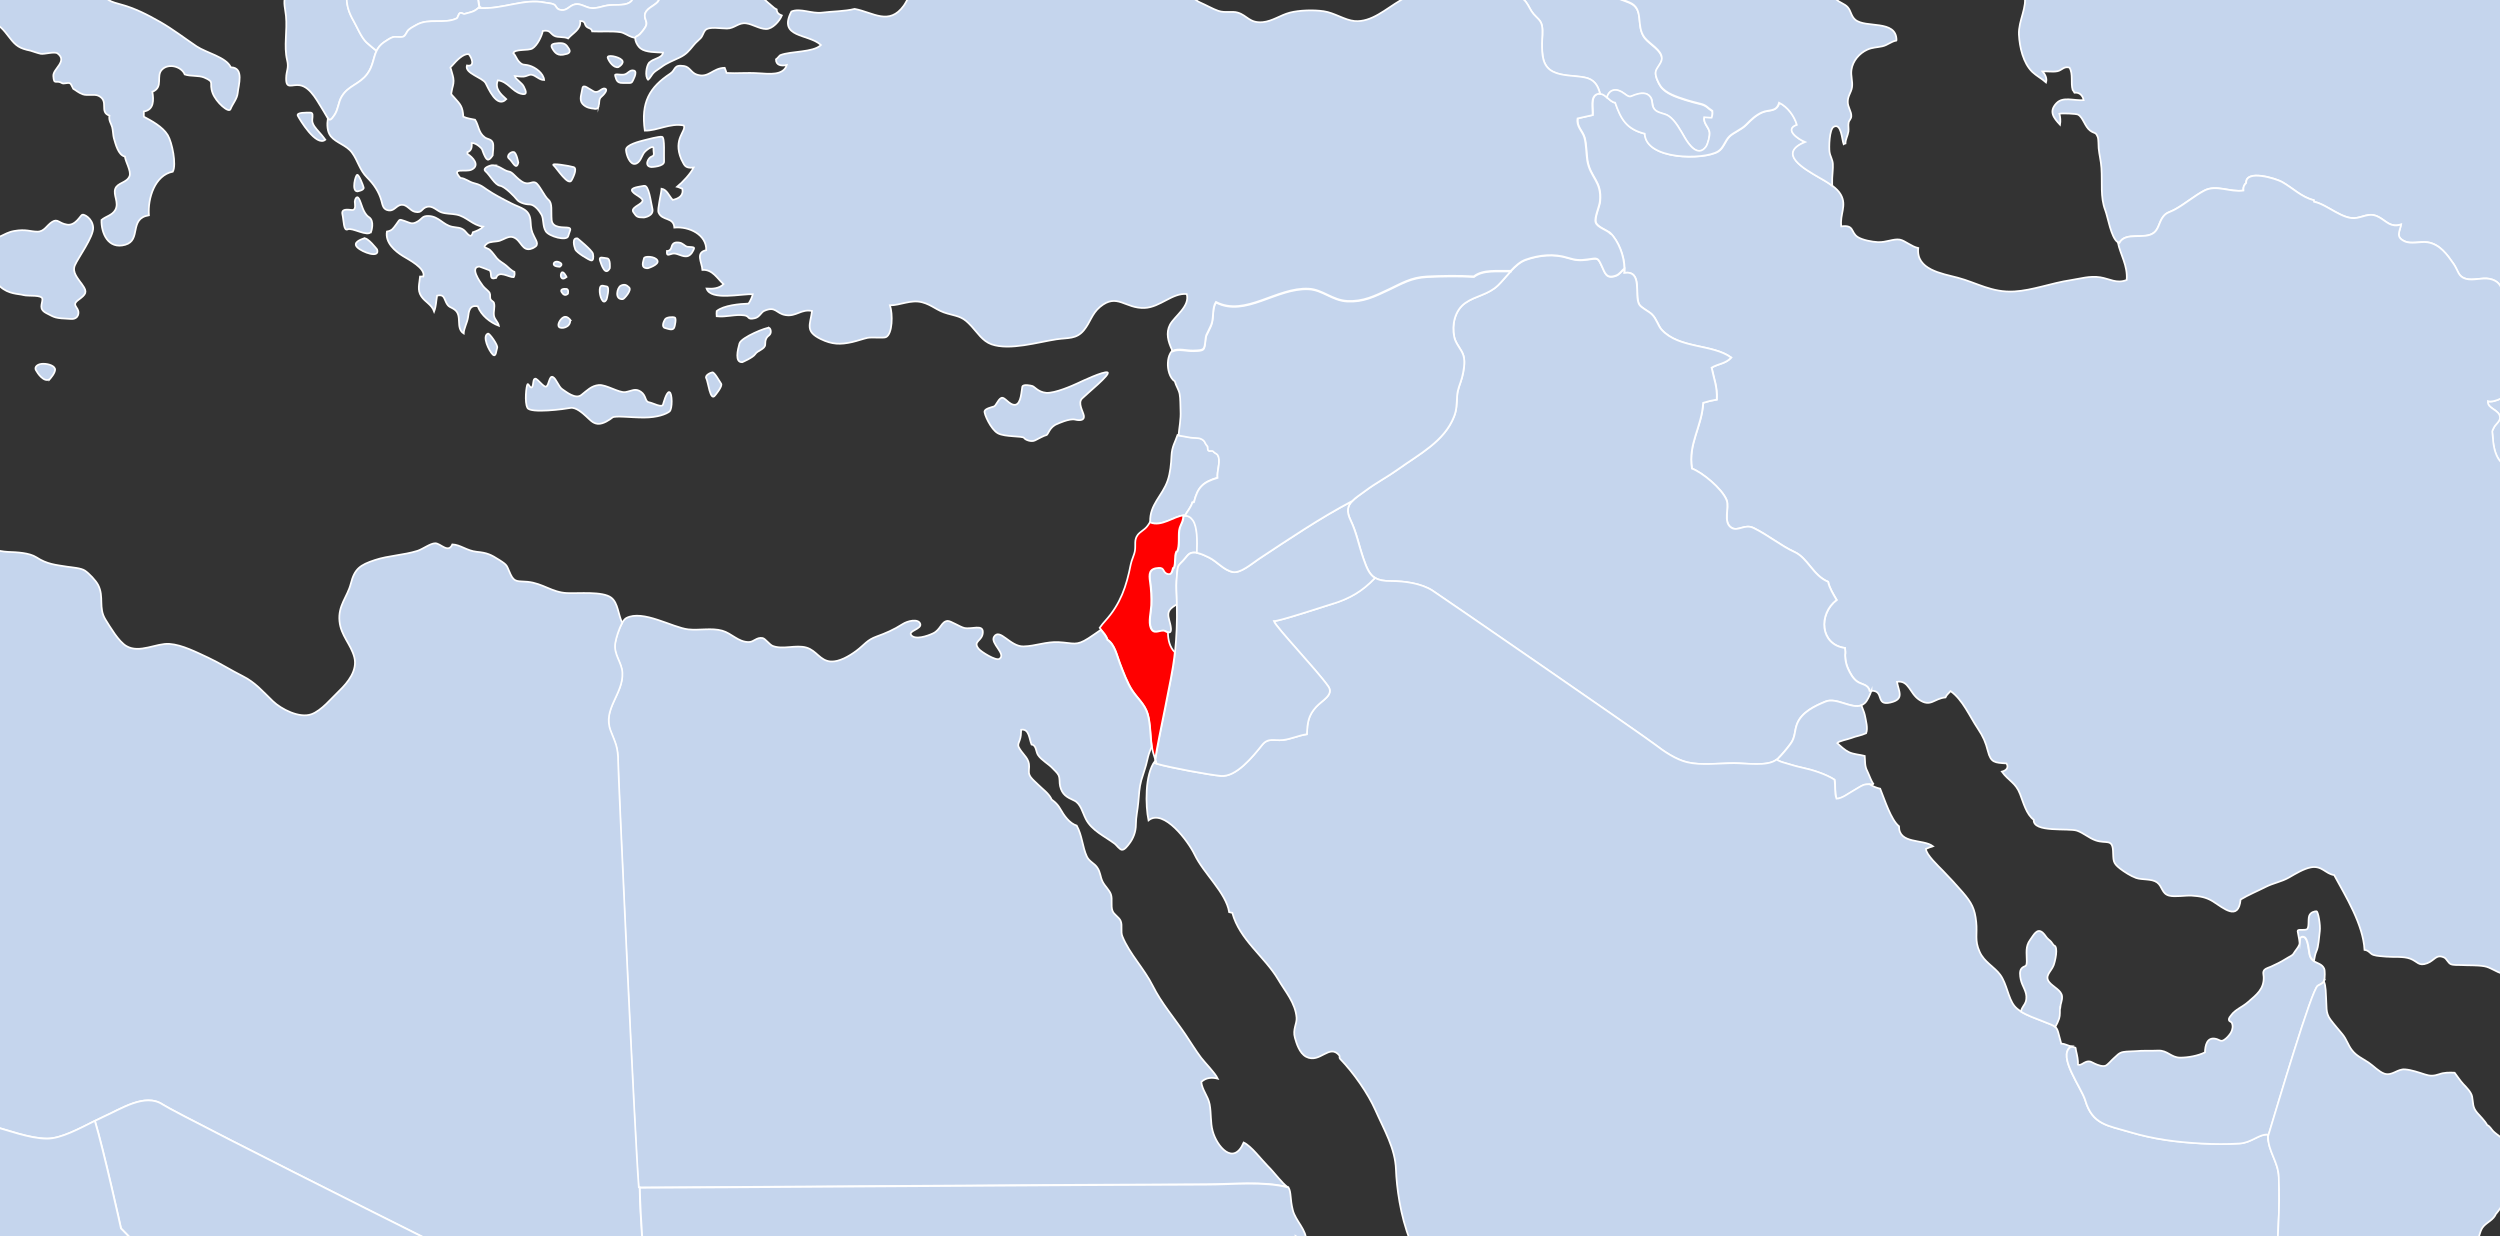
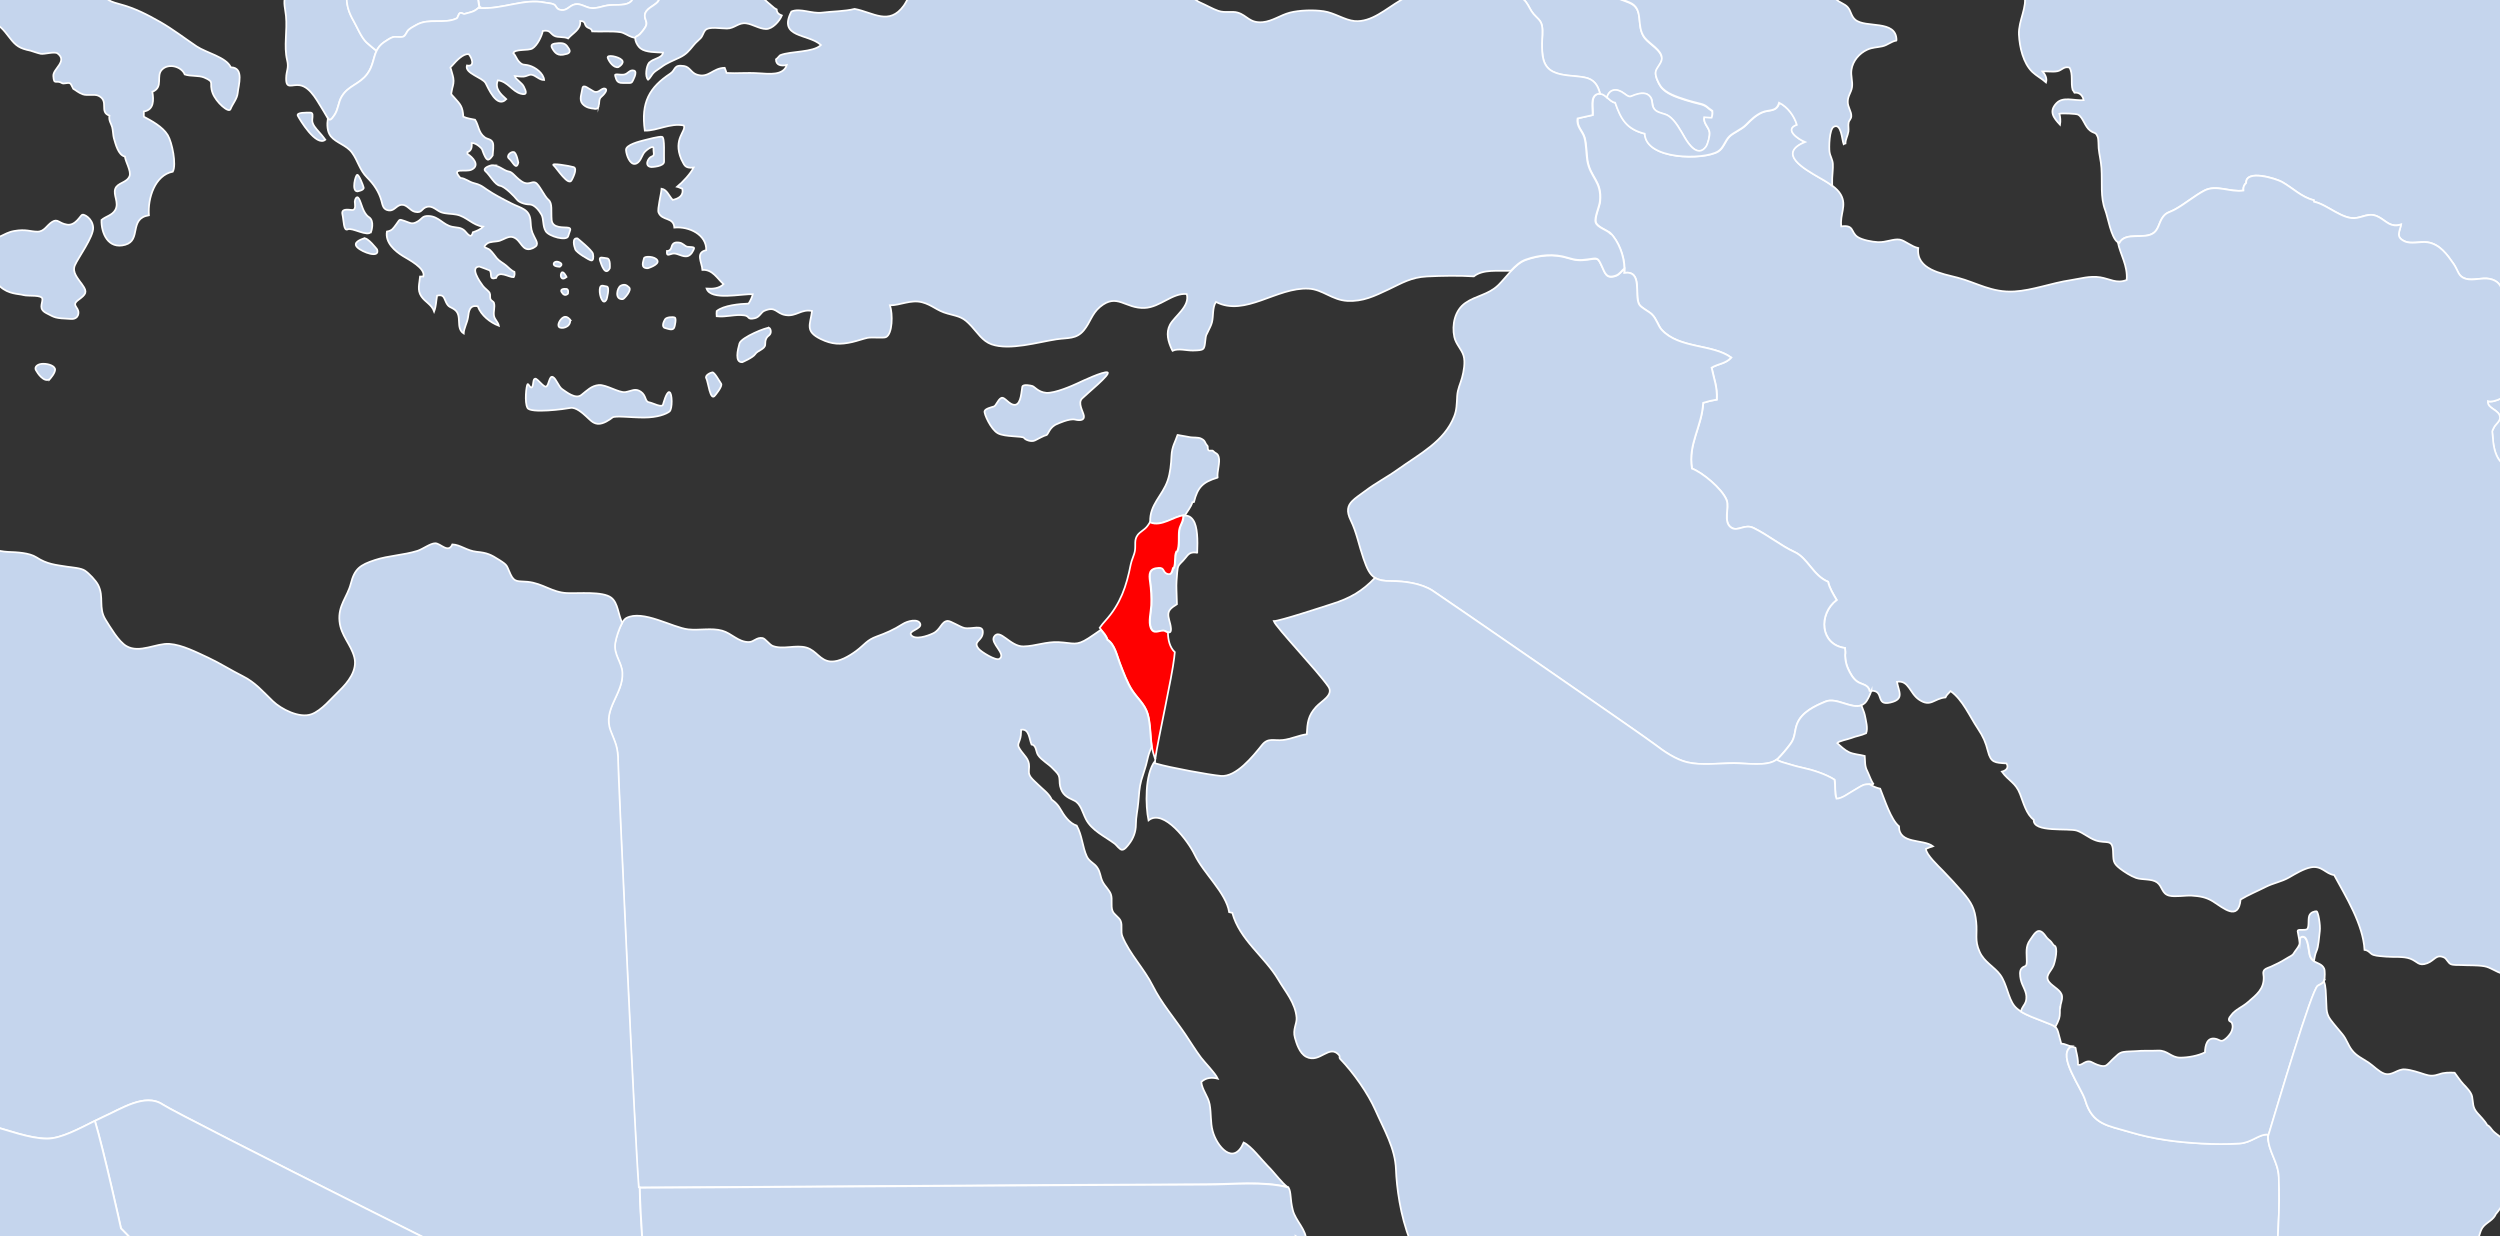
<svg xmlns="http://www.w3.org/2000/svg" width="1440" height="712" viewBox="0 0 1440 712" fill="none">
  <rect x="0" y="0" width="1440" height="712" fill="#333333" stroke="none" />
  <g clip-path="url(#clip0_4_115839)">
-     <path d="M1740.58 -31.393C1736.53 -26.274 1731.68 -21.688 1723.78 -21.688C1715.89 -21.688 1709.17 -18.702 1706.5 -21.688C1703.78 -24.674 1699.19 -30.593 1697 -30.06C1694.82 -29.527 1688.63 -20.088 1685.91 -20.355C1683.19 -20.622 1678.87 -19.768 1676.41 -18.702C1674.01 -17.635 1662.6 -13.849 1663.45 -8.997C1664.25 -4.144 1675.35 -0.625 1674.23 2.895C1673.16 6.414 1668.84 8.867 1665.85 9.667C1662.86 10.467 1646.92 12.12 1650.17 15.053C1653.42 18.039 1657.74 22.358 1654.49 22.358C1651.24 22.358 1642.86 22.891 1642.59 26.677C1642.33 30.463 1642.6 35.903 1639.07 35.583C1635.55 35.316 1617.42 29.93 1615.55 35.583C1613.63 41.235 1618.54 60.698 1623.39 59.365C1628.25 58.032 1635.02 53.926 1637.21 56.912C1639.39 59.899 1635.29 65.818 1636.14 68.537C1636.94 71.257 1638.59 79.895 1641.85 80.429C1645.1 80.962 1647.56 83.095 1646.17 88.001C1644.84 92.853 1635.61 107.198 1636.14 111.25C1636.46 113.383 1635.93 118.609 1636.09 123.462C1633.37 123.248 1630.75 123.142 1627.93 124.048C1624.46 125.168 1620.89 129.541 1617.1 127.568C1614.38 126.181 1613.47 121.542 1610.75 119.835C1606.86 117.436 1604.08 118.716 1600.03 119.729C1599.92 119.409 1599.76 119.089 1599.66 118.716C1596.99 111.144 1598.59 102.932 1593.31 97.119C1591.55 95.146 1588.51 91.733 1585.73 90.72C1581.95 89.387 1579.01 90.027 1575.17 88.321C1568.13 85.174 1560.61 85.548 1554.63 81.282C1548.87 77.123 1542.31 73.283 1535.97 69.657C1528.66 65.444 1520.5 63.098 1513.24 59.365C1507.27 56.326 1501.99 52.007 1496.6 47.901C1490.41 43.155 1484.38 38.195 1477.82 34.356C1471.05 30.41 1463.69 29.29 1458.89 22.358C1455.05 16.812 1452.17 9.4 1452.17 2.575C1441.82 -2.598 1440.22 -29.154 1423.47 -26.86C1419.15 -26.274 1418.08 -23.554 1412.91 -25.741C1409.6 -27.127 1406.51 -29.367 1403.41 -30.86C1396.85 -34.059 1389.6 -38.219 1382.88 -41.152C1380.63 -42.165 1377.01 -42.965 1375.03 -44.671C1372.26 -47.017 1373.27 -49.737 1371.51 -52.51C1368.53 -57.202 1360.31 -60.828 1356.1 -63.068C1347.3 -67.814 1330.55 -79.919 1320.36 -75.813C1320.47 -72.88 1324.68 -69.04 1321.48 -66.054C1318.06 -62.908 1314.81 -67.6 1311.61 -68.347C1306.49 -69.573 1307.45 -66.588 1304.14 -62.801C1300.78 -58.909 1298.81 -59.975 1294.27 -58.056C1288.83 -55.816 1284.67 -45.951 1285.26 -40.298C1286.01 -32.673 1293.74 -29.847 1289.9 -21.368C1284.41 -19.182 1276.88 -21.315 1271.07 -21.262C1265.42 -21.262 1261.84 -20.675 1256.88 -20.248C1258 -21.262 1258.96 -22.861 1259.71 -25.047C1261.79 -31.233 1257.84 -44.564 1256.56 -51.07C1255.02 -58.695 1252.29 -65.628 1251.12 -73.733C1248.77 -90.157 1236.56 -163.798 1236.13 -170.89C1251.12 -175.956 1305.26 -179.369 1308.46 -181.822C1311.29 -183.955 1311.98 -188.061 1312.09 -192.434C1312.46 -191.42 1312.73 -190.301 1312.73 -188.861C1312.73 -185.341 1311.02 -182.408 1309.64 -179.529C1306.12 -172.17 1307.08 -167.158 1308.94 -159.639C1311.02 -151.267 1311.77 -148.014 1320.89 -146.681C1326.39 -145.881 1334.55 -144.815 1336.68 -138.682C1344.74 -138.202 1352.74 -139.642 1358.76 -144.015C1361.48 -145.988 1366.29 -150.52 1370.77 -153.24C1371.09 -151.374 1371.62 -149.774 1372.53 -148.547C1376.05 -143.855 1386.93 -141.242 1392 -138.576C1398.13 -135.323 1403.78 -130.524 1409.92 -128.604C1425.17 -123.805 1440.32 -134.576 1455.58 -135.323C1489.88 -137.029 1521.56 -138.309 1535.86 -105.248C1538.26 -105.781 1541.73 -104.395 1544.18 -104.928C1548.87 -90.21 1540.87 -68.507 1555.17 -60.722C1563.22 -56.349 1567.22 -57.149 1571.38 -47.817C1574.37 -41.152 1577.89 -33.419 1579.12 -26.274C1586.05 -26.594 1592.83 -29.367 1599.55 -30.433C1602.59 -30.913 1607.23 -30.647 1610.38 -31.5C1612.62 -32.087 1615.82 -35.872 1617.9 -35.872C1631.77 -36.086 1637.42 -15.342 1649.64 -26.914C1657.85 -34.753 1663.45 -48.191 1670.71 -57.469C1677.21 -65.841 1690.23 -74.053 1693.91 -84.291C1694.34 -84.291 1694.76 -84.344 1695.24 -84.398C1694.66 -83.758 1694.39 -83.118 1694.82 -82.318C1696.2 -79.865 1699.67 -77.732 1698.6 -75.813C1697.54 -73.893 1680.47 -52.296 1684.52 -49.843C1688.58 -47.444 1698.34 -45.524 1701.54 -42.805C1704.79 -40.085 1710.98 -33.633 1715.09 -36.086C1719.14 -38.485 1720.21 -50.963 1722.39 -49.577C1724.58 -48.244 1744.85 -36.566 1740.8 -31.447L1740.58 -31.393Z" fill="#C5D5ED" stroke="white" stroke-miterlimit="10" />
    <path d="M1850.26 108.852C1849.24 112.531 1848.02 115.571 1845.99 116.744C1843.96 117.97 1840.49 124.636 1843.75 123.836C1844.02 123.783 1844.23 123.676 1844.44 123.623C1841.83 129.435 1837.56 134.714 1831.59 137.434C1826.63 139.727 1821.98 139.993 1816.97 141.593C1812.76 142.926 1807.85 145.966 1803.58 143.886C1803.32 144.099 1803.16 144.366 1803 144.686C1801.93 144.099 1800.76 143.833 1798.46 143.833C1794.41 143.833 1791.31 141.966 1787.53 141.753C1780.97 141.433 1775.04 147.885 1770.19 151.778C1766.24 154.924 1763.15 152.578 1758.94 154.604C1757.01 155.511 1754.08 160.896 1752.64 162.869C1747.36 170.068 1753.07 175.614 1756.69 181.8C1760.59 188.412 1764.91 194.491 1761.28 201.796C1759.57 205.156 1757.23 207.929 1755.04 210.862C1753.07 213.475 1749.01 216.567 1748.69 219.5C1748.21 223.82 1752 224.726 1753.97 227.765C1756.43 231.552 1755.41 234.058 1753.55 237.897C1749.81 245.789 1747.15 249.202 1737.33 249.255C1733.81 249.255 1731.14 249.575 1729.65 246.109C1725.86 245.043 1720.42 243.23 1718.34 247.656C1716.48 251.548 1720.05 258.267 1724.26 258.587C1727.41 264.56 1733.86 272.451 1727.2 277.037C1720.64 281.517 1712.37 277.624 1711.41 287.702C1710.61 296.128 1708.05 303.7 1707.62 312.019C1707.41 316.178 1708.47 320.764 1707.62 324.496C1706.87 327.749 1703.99 330.896 1702.07 333.615C1698.45 331.215 1699.35 325.35 1693.43 327.056C1691.51 327.589 1690.34 329.989 1688.15 330.469C1686.5 330.842 1683.03 329.616 1681.22 329.296C1676.04 328.229 1673.75 327.216 1669.8 332.122C1667.35 335.108 1664.79 337.881 1661.59 340.76C1662.44 341.134 1663.08 342.147 1664.25 342.467C1664.04 346.946 1648.25 355.531 1646.38 351.105C1644.78 351.105 1639.61 349.932 1638.49 350.572C1637.1 351.372 1636.57 355.051 1635.66 356.438C1633.48 359.797 1629.58 361.877 1627.61 365.663C1623.34 373.662 1626.11 386.833 1628.09 394.832C1628.78 397.498 1629.21 399.684 1629.21 399.684C1631.88 414.082 1594.06 411.576 1585.95 411.576C1569.73 411.576 1555.92 420.534 1539.97 421.281C1527.11 421.921 1511.7 423.467 1499.8 420.321C1488.01 417.175 1476.28 412.802 1464.49 410.029C1464.22 409.976 1464.01 409.923 1463.74 409.869C1465.08 406.563 1469.02 403.47 1471.1 400.057C1473.29 396.538 1476.06 391.899 1479.91 389.392C1483.69 386.886 1483.16 383.42 1483.16 383.42C1484.23 380.434 1487.48 379.208 1488.71 376.541C1489.99 373.822 1489.45 367.636 1489.13 364.49C1488.49 357.718 1485.19 350.999 1483.59 344.6C1477.99 342.094 1472.17 342.36 1465.82 342.36C1461.5 342.36 1457.13 343.533 1454.46 339.694C1452.86 337.348 1453.29 330.575 1452.86 327.749C1452.54 325.403 1452.17 324.763 1452.27 322.897C1452.38 321.617 1453.61 320.817 1453.39 318.577C1453.07 315.645 1451.05 310.685 1449.98 307.913C1447.63 301.727 1440.75 294.688 1440.38 288.343C1439.9 280.024 1451.26 276.931 1450.62 269.465C1438.73 270.372 1436.22 260.4 1435.69 251.015C1435.47 247.709 1434.99 249.149 1436.54 246.003C1437.23 244.563 1439.85 242.696 1439.9 240.723C1440.06 235.871 1432.48 235.604 1432.91 231.072C1436.54 232.458 1445.87 227.392 1447.05 224.086C1448.38 220.407 1446.3 218.434 1445.77 215.288C1445.23 211.982 1445.61 207.822 1445.77 204.463C1445.87 202.543 1445.77 198.117 1446.62 195.717C1446.78 195.237 1446.99 194.864 1447.26 194.598C1449.23 192.465 1452.01 194.331 1454.94 195.291C1457.77 196.144 1460.6 197.904 1463.58 197.957C1467.42 198.117 1468.76 195.291 1471.69 194.704C1479.27 193.158 1479.91 204.463 1486.68 206.169C1492.92 207.769 1501.19 200.303 1504.12 195.238C1505.67 192.571 1506.04 187.772 1507.86 185.479C1509.83 183.026 1514.68 182.173 1517.51 181.053C1520.66 179.773 1524.34 178.76 1527.38 177.427C1530.63 175.987 1532.5 173.161 1535.59 171.561C1541.41 168.522 1540.23 171.135 1540.93 164.416C1541.09 162.443 1542.53 155.884 1543.6 153.591C1545.3 150.018 1548.24 149.005 1549.04 144.952C1549.89 140.42 1546.8 138.287 1547.86 134.554C1549.3 129.542 1553.36 130.288 1557.73 129.275C1561.62 128.369 1564.34 126.555 1567.44 124.902C1570.21 123.463 1574.59 121.116 1577.57 119.89C1582.21 118.023 1582.16 119.73 1586.53 122.13C1591.28 119.143 1593.42 123.143 1598.16 122.13C1598.75 121.063 1599.18 119.996 1599.6 118.983C1599.71 119.303 1599.82 119.676 1599.98 119.996C1604.03 118.983 1606.8 117.704 1610.7 120.103C1613.42 121.756 1614.33 126.449 1617.05 127.835C1620.83 129.755 1624.41 125.436 1627.87 124.316C1630.7 123.356 1633.32 123.516 1636.04 123.729C1636.2 128.155 1636.89 132.208 1639.34 133.381C1644.46 135.834 1655.03 137.434 1658.81 133.381C1662.6 129.328 1670.17 119.037 1672.9 121.756C1675.62 124.476 1677.75 128.422 1680.58 128.049C1683.4 127.622 1686.28 129.222 1687.3 130.075C1688.31 130.875 1691.72 131.088 1690.71 128.262C1689.7 125.436 1684.42 119.73 1685.64 117.117C1686.82 114.504 1690.92 115.517 1692.31 114.291C1693.75 113.064 1695.35 109.598 1697.17 110.025C1698.98 110.451 1700.85 115.73 1703.67 114.664C1706.5 113.651 1705.7 110.398 1707.51 109.172C1709.33 107.945 1710.34 106.132 1710.13 103.093C1709.91 100.053 1707.89 94.347 1710.93 92.534C1713.97 90.721 1717.22 88.482 1717.01 86.029C1716.8 83.629 1718.02 77.284 1720.69 76.11C1723.3 74.884 1728.58 75.524 1730.82 77.763C1733.06 80.003 1738.13 80.163 1738.56 82.616C1738.99 85.069 1736.53 98.613 1738.99 99.253C1741.44 99.84 1747.31 99.467 1746.88 102.133C1746.45 104.746 1746.45 129.115 1748.11 131.728C1749.71 134.394 1752.96 135.781 1752.75 138.02C1752.53 140.26 1754.77 145.699 1757.39 146.552C1760.06 147.352 1767.95 145.166 1767.95 143.513C1767.95 141.86 1769.6 139.673 1770.83 139.46C1772 139.247 1771.84 138.02 1773.07 136.42C1774.3 134.821 1779.15 134.181 1781.77 134.394C1784.43 134.607 1785.45 128.688 1786.83 128.102C1788.22 127.462 1787.05 123.249 1789.07 122.023C1791.1 120.796 1815.85 104.586 1816.65 108.425C1817.45 112.264 1817.29 115.091 1820.33 114.931C1823.37 114.717 1830.09 116.157 1830.89 113.704C1831.69 111.251 1833.93 108.052 1837.4 108.052C1840.87 108.052 1851.16 105.439 1850.15 109.065L1850.26 108.852Z" fill="#C5D5ED" stroke="white" stroke-miterlimit="10" />
    <path d="M1599.66 118.93C1599.18 119.943 1598.8 121.009 1598.22 122.076C1593.47 123.089 1591.33 119.143 1586.59 122.076C1582.21 119.729 1582.27 118.023 1577.63 119.836C1574.64 121.009 1570.26 123.409 1567.49 124.849C1564.34 126.448 1561.68 128.261 1557.78 129.221C1553.41 130.234 1549.35 129.488 1547.91 134.5C1546.85 138.233 1550 140.313 1549.09 144.899C1548.29 148.951 1545.35 150.018 1543.65 153.537C1542.53 155.83 1541.14 162.389 1540.98 164.362C1540.34 171.081 1541.46 168.468 1535.65 171.508C1532.55 173.107 1530.74 175.934 1527.43 177.374C1524.39 178.707 1520.71 179.72 1517.56 181C1514.74 182.119 1509.94 182.972 1507.91 185.425C1506.04 187.718 1505.72 192.518 1504.17 195.184C1501.24 200.303 1492.92 207.715 1486.73 206.115C1479.96 204.356 1479.26 193.104 1471.74 194.651C1468.81 195.237 1467.42 198.01 1463.64 197.903C1460.65 197.797 1457.77 196.09 1454.99 195.237C1452.06 194.331 1449.29 192.464 1447.31 194.544C1447.05 194.811 1446.83 195.184 1446.67 195.664C1443.58 191.025 1441.55 185.532 1441.5 180.04C1441.39 171.721 1443.53 162.496 1433.92 160.576C1429.66 159.723 1424.59 161.696 1420.38 160.576C1415.73 159.35 1415.84 155.724 1413.23 151.938C1409.49 146.605 1405.33 140.579 1398.24 139.513C1394.02 138.873 1388.69 140.739 1384.85 138.873C1379.84 136.42 1382.08 133.647 1382.98 129.328C1377.12 130.981 1375.09 127.942 1370.77 125.329C1365.59 122.183 1362.82 124.422 1357.59 125.435C1349.54 127.035 1340.74 117.81 1332.84 116.157C1332.79 115.837 1332.73 115.57 1332.68 115.25C1325.69 113.597 1320.57 108.211 1314.39 104.745C1310.97 102.826 1293.48 97.333 1293.74 105.332C1292.62 106.452 1291.98 107.571 1292.14 109.704C1284.67 110.878 1276.51 106.078 1269.63 109.758C1263.82 112.851 1258.59 117.383 1252.78 120.583C1249.26 122.556 1247.49 122.129 1245.15 125.969C1243.6 128.581 1243.17 131.994 1240.67 133.967C1235.28 138.287 1224.34 133.114 1220.66 139.94C1220.34 139.833 1220.08 139.726 1219.81 139.513C1215.92 136.847 1214.16 125.062 1212.61 121.063C1209.68 113.384 1211.01 105.332 1210.42 96.747C1210.16 92.694 1209.2 89.281 1208.82 85.388C1208.66 83.842 1208.82 80.323 1208.29 78.936C1207.06 75.79 1206.58 77.176 1203.97 75.257C1200.87 73.017 1199.86 67.578 1196.98 66.031C1195.91 65.445 1187.86 65.125 1186.21 65.498C1186.74 67.311 1186.95 69.764 1186.58 71.844C1182.84 67.844 1179.96 64.219 1184.55 59.419C1188.29 55.527 1194.26 58.033 1200.18 57.713C1199.7 55.1 1197.89 53.074 1194.9 53.394C1194.37 52.434 1194.31 52.434 1193.83 51.741C1192.66 47.581 1194.26 42.675 1192.02 38.943C1188.82 37.983 1187.65 40.489 1185.09 41.022C1182.42 41.556 1179.22 40.969 1176.5 41.129C1177.99 42.782 1179.22 45.075 1178.52 47.475C1176.02 45.235 1172.98 43.689 1170.63 41.449C1165.35 36.33 1163.27 27.211 1162.9 19.906C1162.52 11.854 1167.96 3.962 1165.99 -3.237C1163.27 -13.102 1146.31 -24.674 1145.45 -36.032C1149.08 -38.111 1164.6 -50.323 1168.55 -52.296C1187.65 -61.894 1212.61 -54.429 1226.11 -38.751C1231.87 -32.086 1248.78 -12.835 1256.83 -20.194C1261.79 -20.621 1265.36 -21.207 1271.02 -21.207C1276.83 -21.207 1284.35 -19.075 1289.85 -21.314C1293.69 -29.793 1285.95 -32.672 1285.21 -40.244C1284.62 -45.897 1288.78 -55.762 1294.22 -58.002C1298.76 -59.868 1300.73 -58.801 1304.09 -62.748C1307.4 -66.534 1306.38 -69.52 1311.56 -68.293C1314.76 -67.547 1318.01 -62.854 1321.43 -66C1324.63 -68.986 1320.41 -72.879 1320.31 -75.759C1330.55 -79.865 1347.24 -67.76 1356.05 -63.014C1360.21 -60.774 1368.42 -57.148 1371.46 -52.456C1373.22 -49.63 1372.21 -46.91 1374.98 -44.617C1376.96 -42.911 1380.58 -42.111 1382.82 -41.098C1389.49 -38.165 1396.8 -34.005 1403.36 -30.806C1406.45 -29.26 1409.55 -27.073 1412.85 -25.687C1418.03 -23.447 1419.09 -26.22 1423.42 -26.807C1440.16 -29.1 1441.77 -2.544 1452.11 2.629C1452.11 9.507 1454.99 16.92 1458.83 22.412C1463.64 29.344 1471 30.464 1477.77 34.41C1484.33 38.303 1490.36 43.209 1496.55 47.955C1501.93 52.061 1507.21 56.38 1513.19 59.419C1520.44 63.152 1528.6 65.498 1535.91 69.711C1542.26 73.337 1548.82 77.176 1554.58 81.336C1560.56 85.655 1568.08 85.282 1575.12 88.375C1578.96 90.081 1581.89 89.441 1585.68 90.774C1588.45 91.787 1591.49 95.2 1593.25 97.173C1598.54 102.985 1596.94 111.251 1599.6 118.77L1599.66 118.93Z" fill="#C5D5ED" stroke="white" stroke-miterlimit="10" />
    <path d="M1546.69 515.771C1543.33 518.651 1542.37 515.772 1539.86 514.652C1536.82 513.319 1534.31 513.958 1531.32 515.078C1528.82 515.985 1525.51 515.985 1523.11 516.998C1520.82 517.958 1518.95 520.784 1516.71 521.957C1512.01 524.464 1509.56 524.943 1507.37 530.062C1505.45 534.542 1507.05 539.554 1503.37 543.127C1502.25 546.806 1504.55 551.392 1504.55 555.658C1504.55 560.404 1502.2 563.497 1502.57 568.083C1499.32 571.176 1494.2 572.295 1489.56 571.016C1487.05 570.322 1482.94 568.296 1480.76 566.856C1478.09 565.097 1476.33 560.191 1472.33 560.884C1472.86 566.643 1467.47 565.31 1464.54 564.723C1461.02 564.03 1456.49 563.71 1452.75 562.964C1449.98 562.377 1444.91 561.631 1441.39 560.777C1437.71 559.871 1434.67 557.205 1430.99 556.565C1426.62 555.818 1421.97 556.138 1417.6 555.872C1415.89 555.765 1413.12 556.031 1411.63 555.338C1410.13 554.645 1409.23 552.192 1407.89 551.552C1403.2 549.366 1402.34 553.205 1398.13 554.805C1393.01 556.778 1392.58 553.792 1388.26 552.192C1384.21 550.699 1378.61 551.446 1374.29 551.019C1372.1 550.806 1369.11 550.699 1367.14 550.059C1365.11 549.419 1364.63 547.446 1361.96 547.126C1361.16 532.462 1351.24 516.518 1344.47 504.04C1339.51 503.347 1337.43 498.388 1331.03 499.614C1326.87 500.414 1322.17 503.293 1318.49 505.426C1314.06 507.933 1309.42 508.626 1305 510.866C1300.2 513.319 1294.91 515.505 1290.59 518.118C1289.31 530.862 1280.67 522.97 1274.7 519.238C1270.7 516.731 1267.07 516.198 1262.38 515.878C1258.86 515.665 1252.77 516.785 1249.41 515.878C1245.09 514.758 1245.63 510.546 1242.43 508.253C1239.33 506.013 1233.84 506.919 1230.37 505.693C1227.28 504.573 1223.65 502.227 1221.14 500.307C1216.77 496.895 1217.41 495.615 1217.09 490.016C1216.72 482.977 1213.14 486.123 1207.22 484.097C1203.38 482.817 1200.29 479.884 1196.45 478.498C1191.54 476.791 1170.84 479.831 1171.43 472.152C1167.16 469.166 1165.35 461.914 1163.53 457.328C1161.03 450.769 1156.97 449.862 1153.08 444.476C1155.37 443.89 1157.29 442.343 1155.75 439.73C1148.97 439.304 1146.73 439.357 1145.02 432.638C1143.69 427.413 1142.36 424.373 1139.21 419.627C1134.46 412.535 1130.46 402.936 1123.53 398.084C1122.46 399.364 1121.23 400.164 1120.59 401.71C1113.87 402.35 1112.11 407.522 1105.45 403.043C1099.9 399.364 1099.58 391.685 1092.64 392.698C1093.71 398.51 1097.07 402.723 1088.91 404.643C1080.05 406.723 1085.5 397.817 1078.08 397.871C1077.76 397.871 1077.39 397.871 1076.96 397.924C1076.11 394.191 1072.32 394.298 1069.87 392.592C1067.31 390.832 1065.81 387.899 1064.48 385.019C1062.72 381.233 1062.88 377.181 1062.88 377.181C1063.09 375.954 1062.88 374.461 1062.77 373.235C1048.42 371.368 1047.25 353.771 1057.97 345.559C1056.05 342.306 1053.86 338.84 1053.06 335.108C1044.32 331.481 1041.44 321.51 1033.7 317.937C1025.49 314.151 1018.71 308.339 1010.18 304.126C1004.95 301.566 1001.22 306.312 997.375 303.966C992.361 300.82 996.308 292.448 994.601 288.075C991.881 281.303 980.306 272.025 974.652 269.892C972.305 255.547 980.306 246.109 981.106 232.031C983.88 231.178 985.96 230.645 988.947 230.165C989.321 222.699 987.24 218.167 985.96 211.768C989.854 209.475 994.068 209.528 997.268 205.955C986.44 198.063 967.237 200.89 957.209 189.958C955.075 187.558 954.329 183.772 951.555 181.053C949.795 179.346 945.367 177.32 944.247 175.347C941.26 170.015 946.488 155.67 935.659 157.163C935.766 156.417 935.765 155.617 935.765 154.817C935.765 147.725 932.352 138.926 927.605 134.34C925.578 132.367 920.137 130.874 919.283 128.048C918.376 125.329 921.47 118.983 921.737 115.837C922.857 104.265 916.082 102.399 914.429 92.32C913.842 88.481 913.896 83.202 912.829 79.309C911.655 75.203 908.082 73.07 908.882 68.164C911.762 67.471 914.643 66.938 917.523 66.245C917.79 62.245 916.029 55.74 920.083 54.193C920.723 53.927 921.31 53.873 921.843 53.927C923.39 54.033 924.617 54.993 925.791 56.113C927.284 57.446 928.671 58.939 930.538 59.206C933.739 68.484 936.939 74.403 947.554 77.07C948.141 92.214 981.319 92.321 989.694 87.308C992.894 85.388 993.641 81.122 996.361 78.563C998.602 76.376 1003.24 74.67 1005.91 71.897C1008.79 68.964 1011.35 66.458 1015.03 64.805C1019.14 62.992 1023.3 64.805 1024.95 59.206C1029.97 61.605 1033.7 66.938 1035.19 71.951C1027.57 74.67 1036.26 80.376 1039.89 81.869C1023.46 88.534 1039.89 97.546 1047.68 102.132C1050.02 103.465 1052.96 105.118 1055.57 107.091C1057.49 108.531 1059.2 110.184 1060.27 112.051C1063.95 118.45 1059.62 123.462 1060.58 130.394C1068.21 129.381 1065.87 133.7 1069.97 136.473C1072.69 138.286 1078.4 139.299 1081.55 139.459C1086.56 139.726 1090.62 137.38 1094.3 138.02C1097.23 138.553 1101.12 142.126 1104.91 142.872C1103.53 155.35 1118.51 157.537 1127.58 159.936C1138.68 162.869 1147.27 168.628 1160.23 167.882C1170.9 167.242 1181.62 163.029 1192.66 161.376C1198.05 160.576 1203.7 158.763 1209.73 159.723C1215.12 160.576 1219.17 163.562 1224.98 161.269C1225.62 152.897 1221.41 146.925 1219.86 139.566C1220.13 139.726 1220.4 139.886 1220.72 139.993C1224.34 133.114 1235.33 138.34 1240.72 134.021C1243.17 132.047 1243.65 128.635 1245.2 126.022C1247.49 122.182 1249.31 122.556 1252.83 120.636C1258.64 117.436 1263.87 112.904 1269.68 109.811C1276.57 106.132 1284.73 110.931 1292.19 109.758C1292.03 107.625 1292.67 106.505 1293.79 105.385C1293.53 97.386 1311.02 102.932 1314.44 104.799C1320.62 108.265 1325.75 113.65 1332.73 115.304C1332.73 115.57 1332.84 115.89 1332.89 116.21C1340.79 117.863 1349.64 127.088 1357.64 125.488C1362.82 124.475 1365.65 122.236 1370.82 125.382C1375.14 127.995 1377.17 131.034 1383.04 129.381C1382.13 133.701 1379.89 136.473 1384.9 138.926C1388.8 140.846 1394.08 138.926 1398.29 139.566C1405.39 140.686 1409.6 146.658 1413.28 151.991C1415.95 155.777 1415.79 159.403 1420.43 160.629C1424.64 161.749 1429.66 159.776 1433.98 160.629C1443.58 162.549 1441.44 171.774 1441.55 180.093C1441.6 185.585 1443.63 191.078 1446.72 195.717C1445.82 198.063 1445.98 202.489 1445.87 204.462C1445.71 207.822 1445.39 211.981 1445.87 215.287C1446.4 218.433 1448.43 220.406 1447.15 224.086C1445.92 227.392 1436.64 232.404 1433.02 231.071C1432.59 235.657 1440.16 235.924 1440 240.723C1439.95 242.696 1437.34 244.616 1436.64 246.002C1435.1 249.148 1435.58 247.709 1435.79 251.015C1436.32 260.4 1438.83 270.425 1450.73 269.465C1451.42 276.93 1440 280.023 1440.48 288.342C1440.86 294.688 1447.79 301.726 1450.09 307.912C1451.15 310.738 1453.18 315.644 1453.5 318.577C1453.71 320.817 1452.49 321.616 1452.38 322.896C1452.27 324.709 1452.59 325.402 1452.97 327.749C1453.39 330.628 1452.97 337.4 1454.57 339.693C1457.23 343.533 1461.61 342.36 1465.93 342.36C1472.28 342.36 1478.09 342.093 1483.69 344.599C1485.29 350.998 1488.6 357.717 1489.24 364.489C1489.56 367.636 1490.09 373.821 1488.81 376.541C1487.58 379.207 1484.38 380.433 1483.26 383.42C1483.26 383.42 1483.8 386.886 1480.01 389.392C1476.17 391.898 1473.4 396.537 1471.21 400.057C1469.07 403.416 1465.13 406.563 1463.85 409.869C1464.11 409.922 1464.33 409.975 1464.59 410.029C1464.97 414.135 1470.04 419.68 1472.17 422.347C1475.53 426.453 1477.66 429.972 1480.38 434.292C1482.89 438.344 1485.93 443.25 1489.34 446.556C1492.49 449.649 1500.39 449.542 1501.56 454.608C1506.09 457.221 1511.85 455.035 1516.23 457.434C1518.15 458.501 1519.48 460.527 1521.51 461.487C1523.48 462.393 1527.8 461.7 1528.76 463.567C1529.14 464.367 1528.18 470.125 1528.34 471.672C1528.66 474.338 1529.4 476.685 1530.04 479.298C1531.38 484.523 1530.58 489.856 1532.87 494.761C1536.02 495.188 1538.47 493.215 1541.62 494.548C1542.74 495.028 1547.54 497.748 1548.13 498.601C1549.35 500.307 1549.03 505.64 1549.14 507.719C1549.3 510.439 1549.25 513.798 1546.9 515.825L1546.69 515.771Z" fill="#C5D5ED" stroke="white" stroke-miterlimit="10" />
    <path d="M981.64 67.738C981.213 71.471 984.254 73.124 984.734 76.324C985.054 78.243 983.774 83.149 982.707 84.642C978.066 91.041 972.732 83.309 970.545 79.576C968.091 75.471 965.104 69.605 961.21 66.992C958.81 65.392 955.716 65.552 953.582 63.686C950.969 61.393 952.515 58.513 950.648 56.007C948.568 53.127 944.941 53.821 942.114 54.674C938.753 55.687 939.127 56.754 935.66 54.087C931.179 50.675 927.018 51.474 925.632 56.274C924.405 55.154 923.177 54.141 921.684 54.087C920.457 49.501 918.537 45.715 912.616 44.649C906.748 43.529 899.707 44.009 894.426 41.289C888.399 38.143 888.239 31.531 888.239 25.185C888.239 21.986 888.826 18.146 888.239 15.054C887.599 11.641 885.465 10.628 883.385 8.175C881.464 5.935 880.771 3.589 879.01 1.243C878.157 0.123 876.93 -0.837 875.97 -1.904C878.531 -2.33 881.518 -3.557 883.598 -4.036C886.265 -4.623 893.573 -7.663 894.747 -7.449C895.973 -7.236 899.227 -9.262 900.454 -8.463C901.681 -7.663 903.494 -6.863 905.735 -6.863C907.602 -6.863 918.75 -6.436 922.431 -6.649C926.698 -1.904 931.979 -1.104 938.593 1.669C947.448 5.349 942.007 15.107 947.395 22.039C950.328 25.772 957.423 29.185 957.263 34.091C957.156 36.917 953.955 39.316 953.689 41.876C953.422 44.169 955.236 48.062 956.569 49.928C959.61 54.141 966.064 56.114 970.652 57.607C973.639 58.567 976.626 59.313 979.56 60.06C983.134 60.966 983.507 62.353 986.387 64.166C986.547 65.552 986.387 66.832 985.961 68.112C984.36 68.112 983.187 67.898 981.64 67.845V67.738Z" fill="#C5D5ED" stroke="white" stroke-miterlimit="10" />
    <path d="M1092.27 23.372C1089.34 23.852 1087.2 26.038 1084.22 26.678C1081.02 27.371 1078.56 27.264 1075.57 28.597C1070.99 30.677 1067.2 35.05 1066.45 40.169C1065.92 43.582 1067.25 46.888 1066.77 50.194C1066.29 53.393 1064.27 55.153 1064.32 58.726C1064.32 61.765 1066.45 64.218 1066.35 66.831C1066.35 68.537 1065.12 69.124 1064.8 70.617C1064.43 72.27 1064.96 74.083 1064.69 75.79C1064.32 78.243 1062.99 80.216 1062.99 82.615C1062.56 82.722 1062.24 82.829 1061.92 83.042C1060.96 80.536 1060.64 70.724 1056.26 73.017C1053.65 74.35 1053.44 84.962 1053.81 87.521C1054.18 90.027 1055.57 91.84 1055.73 94.4C1055.89 97.173 1055.46 99.679 1055.36 102.505C1055.3 104.052 1055.36 105.598 1055.36 107.038C1052.8 105.065 1049.81 103.412 1047.46 102.079C1039.68 97.493 1023.25 88.534 1039.68 81.815C1036.05 80.322 1027.35 74.617 1034.98 71.897C1033.49 66.885 1029.75 61.605 1024.74 59.152C1023.14 64.751 1018.93 62.885 1014.82 64.751C1011.14 66.405 1008.58 68.911 1005.7 71.844C1002.98 74.617 998.389 76.323 996.149 78.509C993.482 81.069 992.735 85.335 989.481 87.254C981.106 92.267 947.928 92.16 947.341 77.016C936.726 74.35 933.526 68.431 930.325 59.152C928.512 58.886 927.072 57.393 925.578 56.06C926.965 51.26 931.126 50.461 935.606 53.873C939.127 56.539 938.753 55.526 942.06 54.46C944.887 53.553 948.515 52.913 950.595 55.793C952.408 58.353 950.862 61.179 953.529 63.472C955.716 65.338 958.756 65.178 961.156 66.778C965.05 69.391 968.091 75.256 970.491 79.362C972.678 83.095 978.012 90.827 982.653 84.428C983.72 82.935 985 78.029 984.68 76.11C984.147 72.963 981.16 71.257 981.587 67.524C983.134 67.578 984.36 67.844 985.907 67.791C986.334 66.511 986.494 65.285 986.334 63.845C983.454 62.032 983.08 60.592 979.506 59.739C976.572 58.992 973.585 58.299 970.598 57.286C966.011 55.793 959.503 53.82 956.516 49.607C955.182 47.741 953.369 43.848 953.636 41.555C953.902 38.996 957.102 36.596 957.209 33.77C957.423 28.864 950.275 25.451 947.341 21.718C941.954 14.786 947.341 5.028 938.54 1.348C931.925 -1.424 926.591 -2.171 922.377 -6.97C923.124 -6.97 923.551 -7.077 923.551 -7.183C923.551 -7.77 922.751 -10.863 923.977 -12.036C925.204 -13.262 930.485 -13.849 932.299 -14.489C934.113 -15.075 938.593 -15.502 939.393 -15.075C940.193 -14.702 950.968 -6.597 954.009 -6.597C957.049 -6.597 968.784 -7.183 970.065 -5.157C971.238 -3.131 974.119 -0.465 975.559 -1.104C976.946 -1.744 978.386 -9.85 976.572 -12.463C974.759 -15.075 965.21 -21.794 965.21 -23.821C965.21 -25.847 967.451 -34.379 969.638 -34.166C971.879 -33.953 978.973 -33.153 982.813 -29.313C986.654 -25.474 994.175 -21.421 994.602 -19.395C995.028 -17.368 997.429 -13.102 999.67 -12.676C1001.91 -12.303 1010.23 -11.29 1011.03 -13.316C1011.83 -15.342 1013.91 -17.155 1016.74 -18.382C1019.62 -19.608 1029.54 -28.94 1030.55 -31.179C1031.25 -32.726 1032.31 -34.486 1032.74 -35.605C1040.21 -28.993 1046.08 -23.287 1049.81 -13.742C1051.73 -8.73 1053.7 -4.091 1057.81 -0.251C1059.89 1.668 1062.51 2.148 1064.32 4.175C1066.19 6.308 1066.19 9.241 1068.59 11.32C1074.45 16.439 1092.32 11.054 1092.38 23.105L1092.27 23.372Z" fill="#C5D5ED" stroke="white" stroke-miterlimit="10" />
    <path d="M1077.98 397.817C1076.86 400.75 1075.63 403.629 1074.08 405.016C1073.44 405.549 1072.8 405.976 1072.11 406.242C1066.24 408.429 1057.81 401.496 1051.46 404.056C1045.33 406.615 1037.76 410.082 1035.09 416.907C1033.49 421.013 1034.18 424.532 1031.3 428.425C1029.22 431.251 1026.29 434.771 1023.89 437.117C1023.73 437.277 1023.51 437.437 1023.3 437.597C1018.02 441.65 1006.18 439.623 998.87 439.623C990.335 439.623 980.04 441.063 971.825 439.09C965.371 437.49 958.49 432.904 953.049 428.692C947.235 424.159 831.804 344.546 825.243 340.28C818.842 336.067 808.921 334.734 801.453 334.734C797.132 334.734 794.252 334.147 792.065 332.867C788.864 330.948 787.317 327.322 785.343 321.669C782.783 314.257 781.396 306.578 778.036 299.753C775.369 294.314 776.276 291.274 778.889 288.608C780.703 286.742 783.37 285.035 786.304 282.849C792.652 278.05 799.105 274.797 805.24 270.371C817.562 261.519 831.911 254.32 837.565 239.923C839.112 236.083 839.058 232.67 839.325 228.191C839.592 223.872 841.139 221.312 842.152 217.473C843.059 214.167 844.126 208.674 843.005 204.888C841.885 201.102 838.578 198.276 837.671 194.063C836.178 187.024 838.045 178.653 844.073 174.493C850.314 170.174 857.088 169.907 863.008 164.255C865.356 161.962 867.703 158.976 870.264 156.203C872.877 153.43 875.651 150.87 878.851 149.751C886.586 147.031 895.067 146.125 903.175 148.684C907.282 149.964 910.056 150.284 914.59 149.591C920.511 148.684 920.351 148.471 922.698 153.483C924.512 157.323 925.205 160.949 930.806 158.923C932.886 158.176 934.113 156.15 935.66 154.816C935.66 155.616 935.66 156.416 935.554 157.163C946.382 155.67 941.154 170.014 944.141 175.347C945.262 177.32 949.689 179.292 951.449 181.052C954.223 183.772 954.969 187.611 957.103 189.958C967.131 200.889 986.334 198.063 997.163 205.955C993.962 209.528 989.748 209.474 985.854 211.767C987.135 218.166 989.215 222.699 988.842 230.164C985.855 230.644 983.774 231.178 981.001 232.031C980.201 246.108 972.199 255.547 974.546 269.891C980.253 271.971 991.829 281.302 994.496 288.075C996.203 292.394 992.255 300.819 997.27 303.966C1001.11 306.365 1004.84 301.566 1010.07 304.125C1018.61 308.338 1025.38 314.151 1033.6 317.937C1041.33 321.456 1044.21 331.481 1052.96 335.107C1053.76 338.84 1056 342.306 1057.87 345.559C1047.14 353.771 1048.32 371.368 1062.67 373.234C1062.83 374.461 1062.99 375.954 1062.77 377.18C1062.77 377.18 1062.67 381.233 1064.37 385.019C1065.71 387.952 1067.25 390.831 1069.76 392.591C1072.21 394.298 1076.06 394.138 1076.86 397.924C1077.28 397.87 1077.66 397.87 1077.98 397.87V397.817Z" fill="#C5D5ED" stroke="white" stroke-miterlimit="10" />
    <path d="M1079.2 451.728C1078.46 451.781 1077.66 451.781 1076.91 451.781C1075.58 451.781 1074.3 451.888 1073.28 452.315C1071.42 453.115 1069.5 454.448 1067.63 455.514C1064.85 457.06 1061.12 460.047 1057.92 460.153C1056.69 456.847 1057.39 452.581 1056.75 449.168C1051.68 445.916 1043.94 443.463 1037.86 442.183C1034.08 441.383 1030.66 440.21 1027.03 439.197C1025.81 438.877 1024.58 438.184 1023.35 437.65C1023.57 437.49 1023.78 437.33 1023.94 437.17C1026.34 434.824 1029.28 431.305 1031.36 428.478C1034.24 424.639 1033.54 421.066 1035.14 416.96C1037.81 410.135 1045.38 406.669 1051.52 404.109C1057.81 401.549 1066.24 408.482 1072.16 406.296C1072.8 408.215 1073.76 410.028 1074.14 411.895C1074.72 414.934 1076.06 419.52 1074.88 422.346C1071.95 423.679 1069.07 423.999 1066.29 425.119C1064.75 425.759 1058.83 426.879 1058.24 427.999C1060.21 429.865 1062.61 432.105 1064.96 433.224C1067.63 434.504 1071.26 434.664 1074.08 435.411C1074.4 438.823 1073.98 441.116 1075.58 444.209C1076.8 446.662 1077.66 449.755 1079.26 451.781L1079.2 451.728Z" fill="#C5D5ED" stroke="white" stroke-miterlimit="10" />
    <path d="M1312.41 704.914C1311.4 722.244 1313.96 738.348 1296.68 745.441C1285.21 750.133 1254.86 760.212 1221.09 770.61C1168.5 786.874 1107.74 804.151 1097.5 803.724C1081.12 830.867 1059.47 858.809 1044.32 878.325C1044.21 867.074 1044.26 856.409 1034.34 850.277C1027.09 845.797 1015.78 842.918 1007.51 839.452C999.51 836.146 989.321 830.76 980.573 829.427C974.492 828.467 969.585 830.333 963.931 827.614C959.076 825.267 961.477 818.335 952.569 821.001C950.062 830.333 938.487 836.359 949.262 846.811C946.595 852.996 941.154 863.448 932.032 860.675C931.339 860.195 930.699 859.715 930.166 859.342C926.912 856.622 926.858 854.596 924.245 850.063C921.524 845.424 923.391 839.505 914.643 841.265C916.35 832.2 906.375 825.374 901.254 819.935C898.854 817.376 894.587 815.296 891.973 811.883C888.559 807.404 888.986 805.111 886.319 800.258C881.625 791.78 877.304 789.434 874.423 778.609C872.023 769.597 868.236 763.464 863.435 756.052C862.688 755.359 861.408 756.159 860.554 755.732C859.701 751.626 856.234 749.653 851.913 749.227C851.593 741.761 844.499 743.254 841.778 737.708C812.44 741.441 804.759 692.969 804.066 673.719C803.639 661.401 797.345 651.056 792.117 639.218C788.117 630.206 780.009 618.261 771.794 609.783C771.367 609.356 771.794 608.45 771.474 607.97C765.713 600.878 760.272 612.822 752.378 608.716C748.43 606.69 746.724 600.717 745.87 597.785C744.483 592.879 747.097 589.679 746.831 586.213C746.137 577.628 740.43 571.336 736.269 564.244C728.481 551.019 714.025 541.42 709.811 525.796C709.224 525.69 708.584 525.583 707.998 525.423C706.237 514.225 693.329 503.24 688.048 492.149C684.581 484.843 670.339 465.486 661.537 472.525C659.83 464.366 659.243 446.236 665.324 438.237C665.271 438.771 665.218 439.197 665.164 439.57C665.484 439.677 665.805 439.784 666.178 439.89C673.486 442.077 696.903 446.396 703.25 446.929C711.998 447.676 721.547 435.838 726.881 429.172C730.455 424.693 733.708 426.826 738.989 426.239C743.523 425.759 748.164 423.52 752.698 422.933C753.071 416.054 753.498 412.215 758.032 407.202C761.339 403.576 768.54 400.27 765.02 395.311C758.245 385.713 735.202 361.61 733.708 357.77C737.069 357.77 761.659 349.665 767.314 347.852C777.662 344.599 784.65 340.547 792.011 332.814C794.144 334.148 797.078 334.734 801.399 334.681C808.92 334.681 818.788 336.014 825.189 340.227C831.75 344.546 947.182 424.106 952.996 428.639C958.49 432.905 965.317 437.491 971.772 439.037C979.986 441.01 990.281 439.57 998.816 439.57C1006.18 439.57 1017.97 441.597 1023.25 437.544C1024.47 438.131 1025.7 438.77 1026.93 439.09C1030.55 440.104 1033.97 441.277 1037.76 442.077C1043.84 443.356 1051.57 445.809 1056.64 449.062C1057.28 452.528 1056.58 456.794 1057.81 460.047C1060.96 459.94 1064.75 456.954 1067.52 455.408C1069.39 454.395 1071.31 453.008 1073.17 452.208C1074.19 451.782 1075.47 451.728 1076.8 451.675C1078.67 452.901 1080.8 453.808 1082.99 454.288C1085.66 460.847 1089.18 472.152 1093.82 475.938C1093.76 486.39 1107.63 483.137 1113.34 487.403C1111.9 487.829 1110.73 488.416 1109.34 488.949C1109.39 492.255 1116.59 498.921 1119.1 501.534C1123.32 505.906 1126.78 509.639 1130.52 513.958C1135.64 519.931 1137.5 523.343 1138.3 531.022C1139.05 538.061 1137.24 541.527 1140.28 548.246C1142.89 554.165 1148.81 556.885 1152.17 561.524C1155.96 566.75 1156.71 574.908 1160.28 579.388C1161.24 580.561 1162.52 581.627 1163.96 582.587C1167.64 584.934 1172.55 586.586 1176.28 588.079C1180.55 589.786 1182.63 590.426 1183.8 591.492C1185.46 592.879 1185.51 594.958 1187.27 601.144C1189.62 601.144 1191.11 602.477 1193.19 602.637C1192.98 602.744 1192.82 602.85 1192.61 603.01C1184.98 608.503 1198.95 626.527 1201.09 633.779C1205.19 647.803 1213.89 648.23 1227.06 652.122C1240.45 656.122 1253.58 657.828 1268.19 658.628C1275.23 659.001 1282.81 659.055 1289.85 658.628C1296.94 658.202 1300.84 653.136 1306.44 653.456C1306.44 653.776 1306.44 654.095 1306.44 654.415C1306.38 663.214 1312.3 668.92 1312.62 678.092C1312.94 686.943 1312.89 696.115 1312.41 704.861V704.914Z" fill="#C5D5ED" stroke="white" stroke-miterlimit="10" />
    <path d="M1186.58 580.241C1186.36 582.534 1186.74 584.56 1186.05 586.746C1185.56 588.186 1184.76 589.893 1183.86 591.546C1182.68 590.479 1180.6 589.839 1176.34 588.133C1172.6 586.64 1167.7 584.987 1164.01 582.641C1164.23 581.947 1164.44 581.307 1164.71 580.774C1165.83 578.588 1166.84 578.108 1167.16 575.388C1167.64 571.069 1164.76 568.243 1163.91 564.03C1163.59 562.324 1163.05 559.284 1164.44 557.791C1166.26 555.871 1167.38 557.471 1167.43 553.738C1167.43 548.992 1166.47 545.26 1169.4 541.314C1171.32 538.754 1173.3 534.222 1176.66 537.261C1178.04 538.488 1178.52 539.927 1179.91 541.047C1181.3 542.167 1181.78 542.754 1182.95 544.513C1185.94 544.993 1183.59 554.325 1182.84 556.138C1181.4 559.711 1177.46 562.11 1180.39 565.736C1182.68 568.563 1187.54 570.429 1187.75 574.002C1187.91 576.295 1186.85 578.055 1186.69 580.294L1186.58 580.241Z" fill="#C5D5ED" stroke="white" stroke-miterlimit="10" />
    <path d="M1338.92 564.563C1338.92 564.563 1338.76 564.989 1338.65 565.149C1337.96 566.482 1336.52 566.856 1335.08 567.762C1331.61 569.948 1312.04 636.231 1306.49 654.468C1306.49 654.148 1306.49 653.828 1306.49 653.508C1300.94 653.188 1297.05 658.254 1289.9 658.681C1282.86 659.107 1275.28 659.054 1268.24 658.681C1253.63 657.881 1240.56 656.174 1227.12 652.175C1213.94 648.282 1205.25 647.802 1201.14 633.831C1199.01 626.579 1185.03 608.502 1192.66 603.063C1193.3 603.01 1193.89 602.956 1194.21 603.063C1196.18 603.65 1195.33 603.383 1195.86 605.463C1196.45 607.916 1197.03 610.635 1196.93 613.248C1198.47 613.888 1200.13 612.075 1201.67 611.595C1204.02 610.902 1204.82 611.915 1206.79 612.768C1208.23 613.408 1211.06 614.528 1212.82 613.835C1214.16 613.248 1216.18 610.742 1217.41 609.675C1219.28 608.129 1220.34 606.423 1223.01 605.943C1225.3 605.516 1227.86 605.676 1230.1 605.463C1234.37 605.036 1238.75 605.356 1243.07 605.143C1248.45 604.876 1250.43 609.142 1255.76 609.195C1260.4 609.195 1266.11 608.129 1270.06 606.156C1270.16 602.316 1271.12 597.144 1276.35 598.37C1278.54 598.904 1279.13 600.29 1281.21 598.904C1282.54 598.051 1284.19 596.184 1284.99 594.851C1286.01 593.091 1286.33 590.852 1285.53 589.145C1285.21 588.452 1284.09 588.452 1283.87 587.546C1283.66 586.372 1284.57 585.573 1285.15 584.773C1287.39 581.573 1291.82 579.92 1294.86 577.201C1299.61 573.041 1304.2 569.789 1303.88 562.643C1303.77 560.99 1303.18 559.87 1304.41 558.537C1305 557.844 1307.4 557.097 1308.2 556.724C1310.65 555.604 1313.8 554.111 1316.04 552.671C1319.18 550.698 1320.41 550.485 1321.16 549.152C1322.17 547.445 1323.61 546.059 1324.36 544.246C1324.47 543.979 1324.52 543.659 1324.57 543.339C1324.73 541.526 1324.36 539.073 1326.87 539.713C1329.53 540.406 1329.69 548.245 1330.44 550.538C1330.92 552.031 1331.77 552.938 1332.73 553.578C1334.81 554.964 1337.48 555.231 1338.71 557.897C1339.24 559.017 1339.13 563.39 1338.76 564.616L1338.92 564.563Z" fill="#C5D5ED" stroke="white" stroke-miterlimit="10" />
    <path d="M1451.37 669.933C1450.46 671.586 1449.18 672.652 1448.7 674.572C1448.22 676.545 1448.54 678.838 1447.9 680.811C1446.46 685.077 1443.85 688.65 1441.98 692.702C1440.22 696.435 1437.66 699.208 1437.66 699.208C1436.27 702.567 1432.91 703.794 1430.62 706.247C1428.32 708.7 1428.54 711.792 1426.72 714.779C1422.99 720.858 1418.35 722.991 1418.62 731.043C1415.52 731.309 1413.81 729.336 1411.79 727.79C1411.63 725.55 1411.79 723.151 1411.57 720.911C1407.09 721.658 1402.67 726.03 1403.09 731.043C1403.41 731.096 1403.73 731.149 1404 731.256C1404 732.056 1403.68 732.856 1403.47 733.762C1397.71 735.415 1394.72 744.214 1394.93 749.546C1395.09 754.346 1396.75 756.639 1397.65 760.905C1398.08 762.824 1397.01 765.117 1397.76 767.303C1398.24 768.85 1399.73 770.503 1400.32 771.729C1402.51 776.529 1402.35 779.248 1396 779.301C1393.92 779.301 1391.57 777.862 1389.49 778.182C1387.84 778.448 1386.82 780.581 1385.17 780.901C1381.01 781.808 1376.48 778.928 1372.32 780.475C1369.28 781.594 1366.02 785.381 1363.94 787.94C1358.98 794.126 1361.43 805.057 1355.41 809.537C1348.42 814.762 1340.74 813.536 1332.15 814.389C1329.06 814.709 1323.99 815.349 1322.01 818.282C1319.51 822.014 1322.65 825.801 1322.97 829.48C1323.4 834.119 1317 846.49 1311.99 846.384C1308.2 846.384 1305.48 843.558 1300.78 844.091C1296.94 844.518 1293.16 845.744 1289.48 846.917C1289.48 847.237 1289.37 847.504 1289.32 847.824C1285.21 848.41 1282.86 850.916 1278.11 850.703C1276.67 853.049 1274.38 854.596 1273.58 857.582C1267.45 857.582 1263.44 856.569 1259.87 854.329C1257.31 852.729 1254.96 850.383 1252.14 847.237C1249.63 844.358 1245.04 841.798 1243.87 838.172C1242.59 834.439 1244.78 829.16 1245.52 825.747C1246.59 820.468 1246.91 819.615 1242.96 815.349C1240.14 812.256 1236.99 810.07 1234.27 807.244C1229.31 801.965 1226.27 795.939 1222.16 789.646C1219.6 785.7 1218.8 784.527 1219.01 779.248C1219.17 776.422 1220.45 773.489 1221.04 770.663C1254.8 760.211 1285.16 750.186 1296.62 745.494C1313.91 738.402 1311.35 722.297 1312.36 704.967C1312.89 696.222 1312.89 686.997 1312.57 678.198C1312.31 669.026 1306.33 663.267 1306.39 654.522C1311.93 636.285 1331.51 570.002 1334.98 567.816C1336.47 566.909 1337.86 566.59 1338.55 565.203C1339.78 567.763 1339.67 572.989 1339.83 574.642C1340.26 579.494 1339.35 583.334 1342.34 587.28C1344.36 589.999 1346.82 592.772 1349.27 595.758C1351.67 598.638 1352.42 601.944 1354.77 604.93C1357.33 608.236 1360.74 609.676 1364.21 611.969C1367.03 613.835 1370.18 617.301 1373.38 618.421C1377.86 619.914 1380.85 615.595 1385.28 615.968C1388.96 616.235 1393.17 617.728 1396.69 618.848C1399.68 619.861 1401.97 619.807 1405.01 618.741C1407.84 617.728 1410.72 617.728 1413.87 617.888C1415.47 620.021 1417.02 622.42 1418.78 624.34C1420.54 626.206 1423.42 628.979 1423.95 631.645C1424.7 635.698 1424.06 637.618 1426.83 640.924C1428.7 643.11 1431.36 645.617 1432.64 648.069C1434.03 648.496 1435.1 650.576 1436.17 651.642C1437.45 652.869 1439.1 653.989 1440.65 655.215C1442.25 656.495 1443.47 657.508 1445.55 657.828C1447.69 658.148 1449.61 657.615 1451.42 659.001C1454.73 661.507 1452.81 666.893 1451.15 669.933H1451.37Z" fill="#C5D5ED" stroke="white" stroke-miterlimit="10" />
    <path d="M1336.2 536.408C1335.72 539.927 1335.51 545.313 1334.28 547.873C1333.64 549.206 1333.16 551.552 1332.84 553.472C1331.88 552.832 1331.03 551.925 1330.55 550.432C1329.85 548.139 1329.69 540.301 1326.97 539.607C1324.47 538.967 1324.84 541.367 1324.68 543.18C1324.2 540.62 1323.56 537.207 1323.45 536.408C1323.29 535.075 1326.12 535.874 1328.31 535.448C1330.44 535.021 1329.27 529.902 1330.07 527.609C1330.87 525.316 1333.32 524.89 1334.28 524.89C1335.24 524.89 1336.68 532.888 1336.2 536.408Z" fill="#C5D5ED" stroke="white" stroke-miterlimit="10" />
    <path d="M701.277 275.118C692.85 277.677 689.862 280.557 687.729 289.142C687.462 289.195 687.142 289.249 686.822 289.302C685.969 292.182 683.888 294.475 682.501 296.928C682.181 296.928 681.915 296.928 681.595 296.928C676.101 297.461 669.006 303.593 662.498 300.98C662.498 300.874 662.498 300.767 662.498 300.66C662.125 290.582 669.486 285.729 672.58 276.771C674.073 272.398 674.554 267.332 674.767 262.587C675.034 257.094 676.954 254.588 678.288 250.535C678.501 250.535 678.661 250.535 678.874 250.642C681.168 250.962 683.301 251.495 685.755 251.868C687.248 252.082 690.289 251.868 691.676 252.562C694.556 253.895 693.596 254.748 695.463 256.774C695.944 257.254 695.357 258.587 696.104 259.334C696.744 260.027 698.077 259.014 698.877 259.867C700.264 261.413 701.278 260.827 701.971 263.226C702.931 266.373 700.904 271.545 701.331 275.064L701.277 275.118Z" fill="#C5D5ED" stroke="white" stroke-miterlimit="10" />
    <path d="M689.437 318.363C689.063 318.31 688.69 318.257 688.369 318.204C684.422 318.044 684.103 320.177 681.489 322.896C678.928 325.562 678.395 325.616 678.075 329.669C677.808 332.921 677.488 336.44 677.648 339.693C677.754 342.626 677.861 345.399 677.915 348.012C676.314 348.972 674.608 350.198 673.861 351.212C671.994 353.664 673.488 356.864 674.074 359.53C674.288 360.437 674.928 363.423 673.968 364.116C673.701 364.329 673.328 364.329 672.954 364.223C672.101 364.009 671.194 363.263 670.393 363.21C667.726 363.05 664.739 365.609 663.032 361.716C661.539 358.304 663.139 352.118 663.299 348.599C663.513 344.119 663.299 339.48 662.606 335.161C661.912 330.468 661.965 327.322 667.673 327.055C671.087 326.895 669.86 329.615 672.581 330.522C675.034 331.321 675.248 329.028 675.834 327.109C675.994 327.109 676.101 327.109 676.314 327.002C677.488 323.803 676.421 320.71 677.755 317.617C677.915 317.617 678.075 317.564 678.235 317.564C679.675 314.204 678.875 309.085 679.355 305.406C679.622 303.326 680.528 302.046 681.222 300.233C681.595 299.167 681.755 298.1 681.809 296.98C682.129 296.98 682.396 296.98 682.716 296.98C684.476 296.98 686.023 297.727 687.303 299.647C689.81 303.273 689.917 311.112 689.597 318.31L689.437 318.363Z" fill="#C5D5ED" stroke="white" stroke-miterlimit="10" />
-     <path d="M767.368 347.852C761.66 349.612 737.123 357.771 733.762 357.771C735.202 361.61 758.299 385.713 765.074 395.311C768.594 400.271 761.34 403.523 758.086 407.203C753.552 412.215 753.125 416.108 752.752 422.934C748.218 423.52 743.577 425.76 739.043 426.24C733.762 426.826 730.509 424.693 726.935 429.172C721.601 435.838 712.052 447.676 703.304 446.93C696.957 446.396 673.54 442.077 666.232 439.891C666.072 439.251 665.858 438.558 665.645 437.918C665.645 437.918 665.539 437.598 665.485 437.438C667.192 425.866 675.247 389.925 676.473 378.781C676.58 377.767 676.687 376.701 676.794 375.741C677.701 366.622 678.074 358.517 677.86 348.119C677.86 345.506 677.754 342.733 677.594 339.8C677.434 336.494 677.754 333.028 678.02 329.775C678.394 325.723 678.874 325.616 681.434 323.003C684.102 320.284 684.421 318.151 688.315 318.311C688.688 318.311 689.009 318.364 689.382 318.47C691.729 318.897 694.449 320.177 696.423 321.19C701.117 323.536 704.958 328.495 710.025 329.509C714.453 330.415 721.12 324.603 725.014 322.043C742.777 310.312 759.9 298.687 778.836 288.662C776.222 291.328 775.315 294.368 777.983 299.807C781.29 306.632 782.677 314.311 785.29 321.723C787.264 327.429 788.811 331.002 792.011 332.921C784.597 340.654 777.663 344.706 767.314 347.959L767.368 347.852Z" fill="#C5D5ED" stroke="white" stroke-miterlimit="10" />
    <path d="M681.594 297.034C681.541 298.154 681.38 299.22 681.007 300.287C680.367 302.1 679.46 303.38 679.14 305.459C678.66 309.139 679.46 314.205 678.02 317.617C677.86 317.617 677.7 317.617 677.54 317.671C676.207 320.764 677.327 323.856 676.1 327.056C675.94 327.056 675.78 327.109 675.62 327.162C675.033 329.082 674.819 331.375 672.366 330.575C669.645 329.669 670.873 326.896 667.459 327.109C661.751 327.376 661.697 330.575 662.391 335.214C663.031 339.587 663.244 344.226 663.084 348.652C662.924 352.172 661.324 358.357 662.818 361.77C664.525 365.609 667.512 363.103 670.179 363.263C670.979 363.263 671.886 364.116 672.739 364.276C672.739 368.489 673.806 372.968 676.687 375.635C676.58 376.648 676.473 377.661 676.366 378.674C675.139 389.872 667.032 425.76 665.378 437.331C664.632 434.985 663.885 432.745 663.511 430.132C663.511 430.132 663.511 429.919 663.458 429.759C662.605 424.107 662.764 416.694 661.111 411.095C659.404 405.496 655.297 402.35 652.203 397.604C649.376 393.338 647.029 386.939 645.108 381.98C643.508 377.874 642.121 370.995 637.961 368.436C637.161 365.876 635.667 364.49 634.174 362.623C633.907 362.303 633.693 361.983 633.427 361.61C634.44 360.17 635.507 358.837 636.681 357.557C645.429 347.906 648.896 337.454 651.296 325.136C651.776 322.523 653.376 319.697 653.75 317.031C654.23 313.564 653.163 310.952 655.35 308.072C656.844 306.152 659.137 305.246 660.738 303.22C661.378 302.42 661.964 301.513 662.498 300.607C662.498 300.713 662.498 300.82 662.498 300.927C669.059 303.593 676.1 297.407 681.594 296.874V297.034Z" fill="#FF0000" stroke="white" stroke-miterlimit="10" />
    <path d="M741.87 683.796C727.307 680.064 709.705 682.143 694.289 682.143C640.681 682.143 383.681 684.063 368.265 683.956H367.785C365.705 659.64 355.89 445.542 355.89 438.77C355.89 430.398 354.29 427.891 351.622 421.119C346.715 408.588 358.93 399.896 358.344 387.684C358.077 381.552 353.223 377.34 354.237 370.567C354.717 367.475 356.37 362.195 358.29 358.889C359.09 357.503 359.944 356.437 360.744 356.01C370.239 350.944 387.415 361.556 396.43 362.515C402.884 363.209 409.872 361.556 415.953 363.262C421.5 364.808 425.181 369.874 431.315 369.821C434.249 369.821 435.796 366.888 439.263 367.528C440.81 367.848 443.21 371.314 445.077 372.06C450.998 374.353 458.519 371.207 464.547 373.02C470.414 374.78 472.281 380.592 478.522 381.019C483.376 381.339 489.137 377.926 493.191 374.94C498.099 371.261 499.272 368.648 505.086 366.568C510.1 364.755 514.741 362.782 519.915 359.476C522.689 357.663 528.877 356.117 530.05 359.316C531.117 362.302 523.116 363.315 524.77 365.715C526.903 368.808 534.158 366.408 537.465 364.808C541.786 362.782 542.159 357.983 545.786 357.663C547.493 357.503 553.094 361.235 555.495 361.715C559.655 362.622 566.269 359.423 566.109 364.168C566.003 369.394 559.975 369.181 563.762 373.767C565.096 375.42 573.577 380.752 575.604 379.526C579.978 376.86 570.217 370.514 572.564 366.781C575.871 361.502 581.792 372.541 589.526 372.327C596.568 372.167 602.541 369.501 609.796 369.874C618.597 370.354 619.771 372.274 626.972 367.635C629.265 366.142 631.72 364.435 634.067 362.782C635.56 364.648 637.054 366.088 637.854 368.594C642.014 371.154 643.401 378.033 645.001 382.139C646.922 387.098 649.269 393.55 652.096 397.763C655.243 402.509 659.35 405.655 661.004 411.254C662.657 416.853 662.498 424.212 663.351 429.918C663.351 430.024 663.351 430.131 663.404 430.238C662.178 432.584 661.378 435.303 660.844 437.756C659.991 441.862 658.497 445.595 657.377 449.488C656.203 453.647 656.096 457.647 655.67 462.126C655.296 466.552 654.283 470.551 654.283 474.87C654.283 479.136 652.736 483.082 650.283 486.175C649.483 487.188 647.776 489.588 646.229 489.481C644.895 489.375 643.135 486.815 642.121 486.015C636.467 481.749 628.732 478.39 625.372 471.618C623.505 467.938 622.491 462.872 618.704 461.113C614.437 459.14 611.77 457.753 610.596 452.741C610.116 450.661 610.596 448.475 609.743 446.555C608.996 445.009 607.449 443.836 606.382 442.609C603.928 439.943 599.874 437.916 597.847 434.824C596.674 433.064 596.941 429.118 594.167 428.851C592.834 425.812 592.887 419.573 588.193 420.319C588.086 422.719 588.086 424.425 587.286 426.505C586.326 428.958 586.113 429.491 587.553 431.677C589.687 434.983 592.94 437.117 592.78 441.649C592.674 444.209 592.193 445.488 593.74 447.675C594.86 449.168 596.621 450.608 597.954 451.941C600.621 454.607 603.715 456.687 605.422 459.833C605.529 460.099 605.635 460.313 605.742 460.579C605.742 460.579 608.783 462.446 610.596 465.698C612.836 469.698 615.984 474.231 620.198 475.564C623.398 481.376 623.452 487.775 626.012 493.321C627.345 496.2 630.279 497.213 631.933 499.56C634.066 502.653 633.586 504.786 635.133 507.878C636.413 510.438 639.027 512.678 639.881 515.13C640.894 518.063 639.668 521.689 640.841 524.729C641.641 526.862 644.682 528.302 645.535 530.541C646.602 533.154 645.375 536.567 646.495 539.34C650.602 549.471 659.03 557.844 664.045 567.922C668.952 577.734 676.366 586.372 682.714 595.704C685.861 600.343 688.475 604.769 691.835 609.249C694.076 612.181 699.837 617.941 701.437 621.3C698.023 620.447 694.556 620.66 691.942 623.22C692.422 627.859 695.836 631.325 696.743 636.017C697.756 641.456 697.116 646.309 698.503 651.482C700.797 660.12 710.451 671.905 716.372 658.094C720.746 660.12 726.561 667.959 730.188 671.585C732.482 673.825 734.402 676.278 736.482 678.624C738.136 680.544 739.843 682.41 741.87 683.956V683.796Z" fill="#C5D5ED" stroke="white" stroke-miterlimit="10" />
    <path d="M340.26 748L341.221 760.745C340.848 760.585 340.154 760.265 339.194 759.839C314.39 748.214 103.637 642.791 93.662 636.125C83.474 629.353 69.552 638.845 59.151 643.431C57.764 644.071 56.27 644.764 54.724 645.564C46.029 649.883 35.254 655.856 27.146 655.802C16.744 655.749 4.582 650.79 -5.979 648.177C-15.687 645.777 -30.037 641.885 -38.251 635.539C-38.358 635.486 -38.464 635.379 -38.571 635.325C-42.358 632.339 -45.666 626.953 -48.386 622.368C-50.893 617.995 -51.213 609.73 -54.467 607.33C-57.721 604.93 -69.242 606.37 -73.35 605.89C-79.057 605.251 -85.085 605.037 -89.406 600.824C-98.1 592.399 -92.98 578.108 -97.727 570.216C-101.034 564.724 -119.384 550.059 -117.036 542.807C-115.756 538.808 -107.169 538.275 -104.395 533.529C-100.981 527.716 -102.101 522.384 -103.595 516.038C-104.928 510.226 -106.689 505.48 -104.982 498.868C-103.915 494.602 -103.274 493.962 -103.274 490.762C-103.274 487.456 -104.395 484.897 -105.035 481.75C-107.435 469.486 -107.328 456.528 -106.635 443.677C-106.368 438.131 -106.422 429.439 -108.289 425.013C-110.369 420.054 -117.464 417.547 -115.65 410.349C-115.01 407.842 -113.463 406.403 -111.542 405.336C-108.662 403.683 -104.928 402.883 -102.368 400.644C-98.154 396.964 -96.02 391.952 -95.273 386.833C-94.313 380.06 -96.874 374.675 -96.874 368.169C-96.874 356.118 -92.926 363.21 -86.152 359.477C-81.458 356.864 -79.964 349.985 -77.244 346.466C-73.19 341.133 -68.816 341.187 -63.642 337.348C-60.441 335.001 -56.281 328.975 -55.534 325.189C-54.254 318.844 -58.788 315.004 -59.428 309.458C-59.428 309.352 -59.428 309.192 -59.428 309.085C-51.266 308.339 -44.385 317.297 -35.21 317.884C-25.129 318.577 -20.702 315.697 -9.767 315.431C-6.62 315.377 -1.339 317.617 4.582 317.884C9.81 318.097 16.851 318.364 21.011 321.03C27.145 325.029 32 325.349 38.668 326.416C41.495 326.842 46.722 327.162 48.962 328.709C51.256 330.255 55.203 334.361 56.537 336.974C60.057 343.8 56.537 350.145 60.751 356.864C63.525 361.29 68.272 369.449 72.753 372.115C80.328 376.594 90.089 370.302 97.663 370.889C104.971 371.422 113.239 375.741 119.96 378.834C126.468 381.873 133.082 386.086 139.696 389.392C147.057 393.071 151.378 398.297 157.139 403.843C161.993 408.482 172.395 413.868 179.329 411.415C185.197 409.336 191.011 402.084 195.439 397.871C200.293 393.178 206.054 386.193 204.08 378.567C202.16 371.102 196.346 366.143 195.545 357.877C194.639 348.706 200.079 343.906 202.053 336.228C204.24 327.589 207.387 325.403 215.975 322.576C223.71 320.017 232.404 319.804 240.459 317.297C243.392 316.391 247.98 312.871 250.754 312.925C253.794 312.978 258.221 318.95 260.568 313.565C265.156 313.778 268.943 317.244 274.544 317.83C280.625 318.417 282.652 319.377 287.666 322.576C292.733 325.829 291.613 325.563 294.067 330.788C296.361 335.694 298.334 334.574 303.828 335.108C312.79 336.014 317.804 341.187 326.552 341.613C333.166 341.933 347.142 340.44 352.103 344.28C356.103 347.372 356.05 354.251 358.45 358.784C356.53 362.09 354.876 367.369 354.396 370.462C353.383 377.181 358.237 381.394 358.504 387.579C359.09 399.791 346.875 408.482 351.782 421.014C354.396 427.732 356.05 430.292 356.05 438.664C356.05 445.437 365.865 659.535 367.945 683.851H368.425C368.532 700.382 371.466 731.043 371.466 747.201L340.367 747.841L340.26 748Z" fill="#C5D5ED" stroke="white" stroke-miterlimit="10" />
    <path d="M799.693 809.27C799.693 809.27 799.426 809.803 799.266 810.07C795.799 815.935 790.358 821.428 784.918 824.414C783.637 825.107 783.851 827.454 781.45 828.573C779.477 829.427 777.556 825.8 776.063 826.28C771.475 827.667 769.502 830.866 764.274 830.866C764.541 834.226 763.687 838.012 763.954 841.371C761.18 840.465 757.393 841.371 754.566 840.624C754.993 847.503 749.819 856.889 755.366 861.208C752.112 864.941 751.099 872.193 749.872 875.872C748.112 881.045 744.165 885.897 742.244 890.11C737.87 899.815 734.883 913.199 737.337 924.824C737.817 927.117 741.337 927.064 741.497 930.157C741.551 931.33 741.337 932.396 741.07 933.303C740.537 934.956 739.737 936.396 739.577 937.995C739.204 943.701 739.577 950.313 738.244 956.179C736.59 963.751 729.922 977.615 722.775 981.935C721.068 981.188 719.574 981.615 717.813 981.188C715.093 989.827 709.972 996.972 707.678 1005.72C698.184 1007.96 699.571 1027.58 694.877 1035.05C689.009 1044.43 682.448 1045.92 678.981 1058.08C678.341 1060.43 675.727 1061.66 675.354 1064.32C675.034 1066.61 678.287 1068.69 677.647 1071.89C676.58 1076.8 672.526 1079.52 671.086 1084.85C667.992 1096.21 671.247 1109.11 665.539 1119.3C659.191 1121.33 649.43 1121.33 643.189 1119.62C639.988 1126.82 632.627 1131.56 633.427 1139.83C638.922 1139.94 650.07 1140.74 654.124 1138.23C662.072 1150.12 670.34 1164.25 679.994 1173.32C696.317 1169.64 696.477 1193.31 700.638 1204.67C702.611 1210.06 704.052 1211.87 704.052 1213.63C704.052 1215.28 702.771 1216.94 699.464 1221.42C695.624 1226.64 692.05 1231.76 686.502 1236.56C680.848 1241.47 675.941 1246.75 670.713 1251.7C666.552 1255.65 662.232 1259.33 657.111 1262.48C648.469 1267.76 642.282 1265.57 632.201 1266.58C624.359 1267.38 618.278 1269.51 610.704 1271.06C610.277 1274.9 608.25 1276.77 605.156 1278.63C596.248 1273.41 592.461 1268.98 582.22 1266.85C568.884 1264.02 575.125 1265.94 569.471 1274.79C569.151 1275.33 568.777 1275.86 568.35 1276.45C556.935 1270.53 555.922 1262.48 546.747 1254.96C544.56 1253.2 541.68 1254.05 539.493 1252.24C537.146 1250.26 537.466 1248.08 535.705 1246.27C532.291 1242.69 529.944 1239.39 525.09 1237.31C519.436 1244.19 512.182 1244.61 503.541 1245.04C498.047 1245.31 494.633 1245.68 490.259 1247.17C485.405 1248.77 483.484 1251.92 477.723 1251.33C475.323 1243.07 467.162 1241.15 461.561 1235.07C459.481 1232.83 457.88 1230.59 456.28 1228.4C453.079 1220.19 451.372 1211.5 445.611 1205.37C442.677 1202.27 436.544 1203.29 433.396 1199.71C431.583 1197.63 431.956 1194.11 430.783 1192.62C429.183 1190.65 427.529 1190.49 425.715 1188.78C418.887 1182.28 418.674 1172.84 410.459 1166.86C402.831 1161.32 392.323 1163.19 383.842 1158.39C385.656 1154.55 393.497 1149.48 392.643 1144.74C391.63 1139.14 388.963 1142.76 385.336 1140.68C382.082 1138.87 380.802 1137.27 378.241 1134.76C369.653 1126.39 353.437 1128.15 353.597 1111.57C347.036 1109.65 347.677 1109.7 341.542 1110.61C335.515 1111.51 331.674 1112.31 329.38 1105.75C325.22 1094.13 340.582 1090.72 333.488 1077.97C328.687 1069.33 322.979 1060.38 316.685 1052.8C311.938 1047.15 313.858 1046.62 311.617 1039.21C311.297 1038.14 310.657 1037.07 309.857 1036.01C310.017 1034.35 310.391 1032.43 310.124 1031.05C312.418 1029.71 311.724 1028.7 313.858 1026.83C306.07 1019.69 291.828 1016.01 296.149 998.839L293.108 991.96C294.228 990.947 294.495 990.52 295.722 989.613C295.722 988.92 295.722 985.614 295.722 985.614C285.373 985.401 280.306 991.48 281.586 977.615C282.333 969.403 292.681 964.551 291.348 957.512C281.373 952.18 293.641 946.954 295.081 942.421C296.948 936.449 291.667 931.543 294.975 925.091C298.389 925.677 301.322 923.971 304.363 923.598C305.003 917.679 310.231 916.026 311.884 911.653C314.125 905.681 311.404 904.721 312.151 898.909C312.951 892.456 323.939 880.138 328.58 891.176C332.367 888.67 337.168 885.097 342.289 884.724C343.409 862.168 342.503 838.811 343.516 816.735C344.423 797.645 340.529 779.408 339.462 759.998C340.422 760.424 341.169 760.744 341.489 760.904L340.529 748.16L371.626 747.52C371.626 731.309 368.693 700.701 368.586 684.17C383.949 684.277 641.002 682.357 694.61 682.357C710.026 682.357 727.629 680.277 742.191 684.01C743.845 686.943 742.991 690.356 744.644 696.968C746.191 703.313 752.913 708.593 752.273 714.992C750.726 713.658 747.418 712.912 746.192 712.005C746.405 721.337 753.179 727.096 754.619 735.682C755.953 743.734 753.286 753.385 754.619 762.771C757.126 779.941 767.528 793.112 784.704 797.485C783.904 800.258 784.651 803.137 782.837 805.75C789.078 805.324 794.519 806.87 799.906 809.483L799.693 809.27Z" fill="#C5D5ED" stroke="white" stroke-miterlimit="10" />
    <path d="M343.248 816.522C342.181 838.598 343.141 861.954 342.021 884.511C336.9 884.884 332.152 888.51 328.312 890.963C323.671 879.925 312.683 892.243 311.883 898.695C311.136 904.507 313.856 905.467 311.616 911.44C309.962 915.812 304.735 917.465 304.095 923.384C301.055 923.704 298.121 925.411 294.707 924.878C291.4 931.33 296.681 936.236 294.814 942.208C293.373 946.741 281.051 951.966 291.079 957.299C292.413 964.338 282.065 969.19 281.318 977.402C279.985 991.213 285.052 985.188 295.454 985.401C295.454 985.401 295.454 988.707 295.454 989.4C294.28 990.307 293.96 990.733 292.84 991.747L295.88 998.625C291.56 1015.8 305.801 1019.48 313.589 1026.62C311.402 1028.49 312.096 1029.5 309.856 1030.83C310.122 1032.22 309.749 1034.14 309.589 1035.79C309.589 1036.22 309.536 1036.59 309.536 1036.97C305.802 1037.07 304.042 1039.31 300.734 1040.06C298.281 1040.65 294.92 1039.85 293.746 1040.06C286.919 1041.39 283.345 1043.15 278.118 1048.8C274.17 1053.07 270.863 1058.99 266.703 1063.36C262.542 1067.68 256.087 1070.45 252.62 1075.25C248.94 1080.37 251.66 1088.1 247.606 1093.38C241.952 1100.8 236.884 1098.82 228.563 1100.74C214.268 1103.99 201.146 1102.88 185.517 1101.12C182.156 1107.83 191.01 1113.7 196.238 1116.1C190.37 1119.67 189.677 1127.62 184.236 1130.23C177.462 1133.43 166.26 1129.11 160.232 1132.15C147.857 1138.44 138.789 1149.59 123.854 1149.48C123.107 1147.67 120.813 1139.51 119.106 1139.08C111.532 1137.16 117.186 1146.39 114.786 1149.43C110.839 1154.49 95.263 1155.4 89.235 1154.87C88.862 1152.95 88.382 1150.97 87.848 1148.95C83.901 1135.14 75.206 1119.89 64.964 1111.03C58.19 1105.17 52.376 1103.04 46.562 1095.84C39.627 1087.14 40.321 1083.78 40.534 1073.07C54.936 1072.37 74.46 1078.13 86.728 1073.81C86.515 1069.49 83.9 1069.49 81.553 1066.4C81.553 1066.4 74.673 1060.75 73.873 1060C69.605 1055.9 62.457 1049.07 61.071 1041.77C62.084 1041.5 62.991 1041.61 64.004 1041.39C68.859 1029.71 67.258 1016.86 63.097 1005.82C57.55 990.947 55.63 986.894 41.174 979.109C40.961 979.002 40.747 978.895 40.534 978.735C29.972 972.816 23.625 963.271 19.891 952.18C15.624 939.329 14.93 924.451 15.623 910.853C26.345 902.268 39.041 888.297 43.415 884.511C49.122 879.605 76.913 849.956 76.913 849.956C77.873 839.984 74.993 829.053 76.006 818.761C77.073 808.363 76.006 797.165 77.019 786.34C77.926 776.528 90.142 736.801 88.808 727.043L69.765 707.58C69.765 707.58 59.791 662.414 54.723 645.616C56.27 644.817 57.763 644.123 59.15 643.483C69.552 638.897 83.474 629.406 93.662 636.178C103.637 642.844 314.39 748.266 339.194 759.891C340.26 779.301 344.154 797.538 343.248 816.628V816.522Z" fill="#C5D5ED" stroke="white" stroke-miterlimit="10" />
    <path d="M76.861 849.905C76.861 849.905 49.07 879.553 43.362 884.459C38.935 888.245 26.239 902.216 15.571 910.801C14.877 924.346 15.571 939.277 19.838 952.128C14.131 953.781 9.277 956.874 7.676 963.433C5.116 961.886 5.276 963.699 3.356 960.606C-3.792 960.393 -6.832 966.632 -12.913 968.818C-19.954 971.378 -26.782 969.725 -33.503 968.232C-49.026 964.819 -59.96 962.366 -76.603 964.712C-83.964 965.725 -90.632 969.032 -96.073 974.471C-103.861 982.256 -101.247 983.109 -112.502 980.123C-119.65 978.257 -126.797 976.924 -133.679 974.257C-140.293 971.698 -146.374 964.019 -152.295 962.526C-157.309 961.246 -169.258 966.579 -173.952 968.018C-184.247 971.111 -183.606 971.484 -191.501 965.032C-204.463 954.421 -221.746 954.421 -234.548 945.196C-240.842 955.381 -259.085 949.675 -268.313 956.927C-279.728 965.939 -270.606 980.23 -283.088 988.762C-283.782 993.988 -281.915 997.614 -280.741 1001.83C-280.528 1002.73 -280.315 1003.64 -280.155 1004.6C-287.249 1006.09 -307.359 993.508 -312.746 987.909C-317.6 991.588 -312.746 994.521 -320.534 996.174C-321.441 996.387 -322.241 996.441 -322.988 996.494C-328.216 996.654 -329.549 992.814 -331.309 990.041C-333.87 986.042 -325.068 976.924 -327.575 973.351C-330.616 969.032 -347.578 972.764 -354.513 972.124C-356.113 967.645 -356.86 961.086 -358.994 957.14C-364.595 946.529 -387.158 941.25 -388.225 930.211C-388.438 928.292 -384.117 908.668 -383.157 907.175C-383.157 907.175 -383.157 907.175 -383.157 907.122C-380.544 904.509 -362.194 904.616 -357.927 904.189C-329.389 901.469 -284.155 905.522 -272.473 873.901C-267.299 859.77 -267.833 839.879 -267.086 823.082C-266.606 812.47 -267.939 780.263 -261.539 774.557C-260.845 773.917 -260.045 773.33 -259.245 772.85C-248.417 766.025 -228.253 768.104 -217.532 761.226C-205.53 753.547 -192.941 740.642 -182.379 731.47C-157.789 710.087 -129.678 696.063 -103.434 678.412C-91.165 670.2 -77.403 661.882 -63.374 654.63C-54.573 650.097 -46.785 641.512 -38.358 635.593C-30.143 641.885 -15.74 645.778 -6.086 648.231C4.476 650.844 16.638 655.803 27.039 655.856C35.147 655.909 45.922 649.937 54.617 645.618C59.685 662.415 69.659 707.581 69.659 707.581L88.703 727.044C90.036 736.803 77.874 776.583 76.914 786.341C75.9 797.166 76.914 808.364 75.9 818.763C74.887 829.054 77.768 839.986 76.808 849.958L76.861 849.905Z" fill="#C5D5ED" stroke="white" stroke-miterlimit="10" />
    <path d="M429.234 -82.798C427.367 -77.466 418.672 -78.266 414.511 -74.266C408.804 -68.827 413.711 -62.695 411.471 -56.189C409.604 -50.643 402.136 -47.497 403.363 -41.258C411.418 -37.206 417.979 -32.033 419.472 -22.328C419.259 -22.488 419.046 -22.648 418.832 -22.755C414.458 -25.901 415.738 -25.954 410.457 -24.248C405.496 -22.648 405.07 -23.608 400.482 -26.007C392.108 -30.273 387.094 -26.221 379.946 -22.381C377.919 -21.315 376.052 -20.355 374.292 -19.342C370.291 -17.049 367.037 -14.276 365.064 -8.57C363.623 -4.411 366.557 -0.732 362.343 1.668C359.303 3.428 353.328 2.575 349.808 3.161C346.501 3.694 344.047 4.974 340.58 4.708C337.539 4.441 334.339 1.828 331.245 2.521C327.618 3.268 326.391 7.054 322.017 5.507C320.31 4.867 320.31 3.215 319.083 2.628C317.216 1.775 316.096 1.988 314.069 1.561C301.747 -0.998 290.012 5.401 276.303 4.708C276.303 4.494 276.25 4.281 276.197 4.068C275.023 -4.091 273.85 -10.437 269.849 -17.422C268.089 -20.515 266.915 -24.674 264.461 -27.287C261.954 -30.007 256.78 -30.593 255.82 -34.966C255.82 -35.073 255.82 -35.126 255.767 -35.233C255.34 -37.685 257.527 -38.485 257.314 -40.672C257.154 -41.951 254.487 -44.458 253.9 -45.898C252.086 -50.537 253.047 -52.136 256.087 -55.389C258.754 -58.215 261.794 -60.135 263.235 -63.868C265.155 -68.614 264.515 -69.574 262.274 -73.2C258.434 -79.385 252.513 -85.624 250.272 -92.556C248.725 -97.302 251.286 -100.555 251.873 -104.981C252.14 -106.901 251.873 -108.874 251.873 -110.74C254.807 -108.127 259.927 -108.714 263.661 -106.528C263.821 -104.021 261.634 -96.716 263.074 -95.116C264.835 -93.09 272.836 -95.276 275.183 -95.276C282.171 -95.223 289.425 -90.85 296.253 -90.424C300.413 -90.157 303.134 -92.557 307.081 -93.143C311.242 -93.73 315.029 -92.503 318.976 -92.077C326.497 -91.223 335.566 -90.743 342.767 -92.61C357.063 -96.343 368.531 -109.194 384.427 -109.354C389.227 -109.354 392.695 -109.034 396.856 -107.167C400.483 -105.568 402.883 -102.848 406.617 -101.782C410.457 -100.715 416.005 -102.635 419.632 -100.822C423.579 -98.902 423.206 -95.063 428.647 -95.809C428.914 -95.329 429.18 -94.796 429.34 -94.21C429.98 -91.97 430.087 -85.038 429.34 -82.798H429.234Z" fill="#C5D5ED" stroke="white" stroke-miterlimit="10" />
    <path d="M216.883 29.29C214.962 33.289 214.908 37.982 211.601 42.514C207.014 48.807 200.56 49.18 196.719 55.792C194.799 59.099 194.906 62.618 192.825 65.977C190.585 69.497 189.785 69.603 188.771 68.11C188.185 67.257 187.544 65.764 186.477 64.164C183.277 59.312 179.17 50.247 172.822 49.127C168.235 48.327 164.661 51.846 164.821 44.968C164.928 40.435 166.528 39.368 165.354 34.569C163.434 26.57 165.568 17.772 164.714 9.187C164.341 5.294 163.114 1.615 164.287 -2.011C165.514 -5.691 169.515 -7.664 167.328 -12.357C164.288 -13.53 161.834 -15.983 158.793 -17.262C160.714 -26.114 162.581 -34.859 168.608 -42.058C173.035 -43.445 173.942 -38.912 176.609 -36.672C177.356 -37.152 179.223 -38.432 179.756 -39.019C180.183 -42.485 181.624 -44.618 184.077 -45.524C183.491 -43.765 183.81 -42.485 185.944 -39.605C188.611 -35.926 190.798 -35.659 194.479 -33.526C203.12 -28.46 199.013 -20.569 201.52 -12.41C201.733 -11.663 201.573 -10.49 201.626 -9.744C201.68 -9.85 201.733 -9.904 201.84 -10.01C200.986 -7.824 200.133 -5.691 199.92 -3.771C199.28 2.788 200.986 7.32 203.867 12.333C206.054 16.225 208.187 21.611 211.175 24.491C212.988 26.25 215.068 27.744 216.989 29.397L216.883 29.29Z" fill="#C5D5ED" stroke="white" stroke-miterlimit="10" />
    <path d="M47.576 164.202C50.403 168.255 49.603 169.481 45.176 172.734C40.748 175.987 45.549 176.787 45.176 180.466C44.802 184.092 41.068 183.719 41.068 183.719C31.307 183.292 31.733 182.919 26.879 180.466C22.025 178.013 24.426 175.187 24.426 172.361C24.426 169.535 16.318 170.761 13.491 169.961C10.664 169.161 4.956 169.534 0.102 165.055C-4.752 160.576 -11.686 158.177 -17.341 153.697C-23.048 149.218 -25.448 150.444 -31.956 148.845C-38.464 147.245 -38.038 137.06 -36.437 135.034C-34.837 133.007 -31.956 130.981 -27.529 132.207C-23.102 133.434 -22.248 130.608 -18.194 130.608C-14.14 130.608 -13.34 133.061 -6.832 135.887C-0.325 138.713 1.276 134.287 8.157 133.06C15.038 131.834 17.491 133.434 21.545 133.434C25.599 133.434 26.826 129.808 30.08 127.781C33.334 125.755 33.707 128.581 38.615 129.381C43.469 130.181 46.296 124.102 47.363 123.675C48.376 123.249 53.23 125.702 53.657 130.981C54.083 136.26 44.749 148.845 43.095 152.897C41.495 156.95 44.749 160.203 47.576 164.255V164.202Z" fill="#C5D5ED" stroke="white" stroke-miterlimit="10" />
    <path d="M28.532 218.54C28.532 218.54 32.426 214.328 31.626 212.301C30.825 210.275 26.772 209.315 24.052 209.582C21.384 209.848 19.731 211.501 20.691 213.208C21.651 214.968 25.172 220.353 28.532 218.487V218.54Z" fill="#C5D5ED" stroke="white" stroke-miterlimit="10" />
    <path d="M132.921 38.728C130.308 32.916 118.786 30.409 113.292 26.73C106.251 21.984 99.53 16.811 92.382 12.706C84.647 8.333 77.767 4.707 68.698 2.307C52.963 -1.852 67.098 -3.878 66.138 -15.343C55.47 -21.262 41.174 -15.076 31.199 -20.196C22.345 -24.728 10.929 -34.487 5.648 -42.486C-6.94 -61.469 -12.754 -81.359 -34.517 -94.05C-39.318 -96.823 -47.106 -99.383 -51.213 -103.329C-56.441 -108.341 -54.201 -117.673 -56.921 -124.072C-54.681 -125.405 -52.334 -126.578 -49.933 -127.592C-48.546 -136.817 -55.641 -140.496 -56.121 -149.241C-51 -148.975 -41.185 -151.694 -39.852 -157.347C-36.651 -157.56 -33.824 -157.08 -31.051 -155.96C-28.81 -160.813 -23.263 -162.999 -18.248 -164.439C-18.515 -165.559 -18.675 -166.945 -18.728 -168.705C-18.782 -172.491 -13.181 -179.476 -16.915 -181.876C-17.342 -184.062 -13.608 -190.088 -10.887 -193.128C-16.915 -199.847 -25.343 -198.247 -34.304 -200.166C-38.678 -201.126 -45.613 -201.5 -49.453 -203.846C-53.187 -206.139 -53.934 -209.498 -59.108 -210.511C-59.215 -212.591 -59.108 -214.724 -59.268 -216.857C-62.788 -217.017 -66.469 -216.59 -69.99 -216.91C-72.817 -217.177 -76.018 -219.043 -79.058 -217.87C-81.245 -217.017 -83.485 -214.244 -85.672 -213.071C-87.219 -212.271 -91.273 -209.232 -92.82 -208.858C-97.087 -207.845 -99.381 -211.471 -102.368 -214.244C-103.702 -212.644 -105.088 -211.151 -105.995 -210.031C-109.249 -206.245 -110.049 -205.819 -108.822 -200.486C-108.182 -197.607 -107.062 -197.607 -109.623 -195.421C-111.17 -194.141 -113.997 -193.128 -115.81 -192.381C-118.691 -191.155 -119.384 -191.741 -120.238 -188.595C-120.771 -186.622 -120.397 -184.169 -120.718 -182.196C-122.211 -182.836 -123.598 -184.116 -125.518 -184.596C-127.705 -185.129 -130.266 -184.169 -132.453 -184.596C-136.133 -185.236 -140.347 -188.115 -144.135 -187.795C-143.815 -185.022 -145.681 -179.796 -146.748 -177.29C-148.188 -174.037 -152.402 -172.331 -152.349 -168.492C-153.042 -175.37 -159.07 -174.144 -162.484 -178.517C-164.138 -180.596 -163.818 -183.902 -165.205 -185.929C-166.645 -188.062 -168.458 -188.648 -170.592 -189.928C-172.032 -183.529 -176.46 -183.689 -179.82 -178.41C-181.047 -176.544 -180.887 -172.651 -183.554 -172.011C-186.114 -171.371 -188.621 -174.731 -190.808 -175.21C-193.155 -170.998 -201.744 -167.638 -206.224 -168.492C-207.664 -168.758 -208.784 -169.398 -209.745 -170.198C-210.385 -168.438 -211.078 -166.732 -211.185 -164.759C-211.505 -158.467 -208.731 -159.96 -206.491 -154.254C-202.544 -144.176 -212.678 -140.976 -219.133 -137.03C-219.133 -136.817 -219.133 -135.057 -219.133 -134.844C-207.558 -132.764 -212.518 -123.112 -209.691 -114.634C-207.931 -109.195 -201.21 -102.529 -192.622 -102.956C-192.302 -97.357 -191.982 -92.771 -189.795 -90.424C-187.875 -88.398 -184.621 -88.078 -178.7 -90.318C-173.366 -92.344 -173.579 -94.21 -171.339 -98.21C-167.978 -104.235 -170.379 -102.796 -163.178 -106.315C-160.831 -107.488 -157.257 -111.434 -154.963 -111.861C-150.802 -112.554 -147.815 -108.608 -144.401 -107.328C-137.093 -104.609 -128.025 -103.702 -120.397 -102.156C-120.558 -97.623 -114.904 -90.531 -112.93 -86.052C-111.01 -81.732 -109.036 -76.666 -104.182 -74.534C-104.182 -71.121 -104.075 -68.135 -101.728 -66.428C-102.102 -64.295 -101.088 -61.522 -101.461 -59.389C-91.54 -58.216 -81.618 -45.472 -80.338 -35.873C-77.191 -35.767 -74.737 -36.3 -71.697 -36.406C-70.15 -33.474 -68.549 -31.074 -66.789 -28.248C-65.882 -26.755 -67.536 -24.728 -66.096 -23.342C-64.922 -22.169 -63.002 -23.342 -61.776 -21.956C-57.882 -17.53 -54.307 -12.517 -49.826 -7.984C-44.706 -2.812 -41.772 -0.519 -34.838 1.401C-27.903 3.267 -23.263 4.813 -20.276 12.012C-13.448 13.292 -11.474 10.252 -5.82 12.172C-0.379 14.039 1.861 16.918 5.542 21.717C9.169 26.463 11.303 27.903 17.543 29.183C18.397 29.396 21.811 30.676 23.571 30.996C25.651 31.316 31.466 29.503 33.173 30.783C39.147 35.315 30.399 39.635 30.719 43.794C31.093 49.34 32.319 45.767 35.626 47.846C36.746 48.593 39.04 47.313 40.32 48.006C41.174 48.486 41.974 51.046 42.081 51.099C43.788 51.953 44.961 53.339 47.788 54.352C50.295 55.205 54.403 54.085 56.697 55.152C63.098 58.245 56.91 64.43 63.044 66.617C62.511 69.443 64.004 71.043 64.591 73.176C65.071 74.882 65.177 78.242 65.551 79.468C66.564 82.934 68.058 89.333 71.952 90.186C72.272 93.172 75.686 98.558 74.619 101.438C73.126 105.33 67.738 105.17 66.404 108.69C65.018 112.263 68.751 116.689 66.404 120.901C64.591 124.101 61.017 124.527 58.457 126.714C58.243 134.286 62.298 143.778 72.112 141.005C81.661 138.339 74.032 125.914 85.767 123.994C85.021 114.236 89.182 100.904 99.53 98.878C101.77 94.879 99.103 81.921 96.649 77.868C93.662 72.909 87.102 69.496 82.834 67.203C82.834 66.297 82.834 65.177 82.834 64.217C88.755 63.311 88.595 57.498 87.741 52.912C94.516 50.139 89.502 43.687 93.449 39.955C97.236 36.275 104.597 38.355 106.411 42.887C109.718 44.06 114.465 43.314 117.612 44.647C124.12 47.473 120.173 47.473 122.467 53.606C124.44 58.885 131.802 65.337 132.762 62.884C134.042 59.631 136.602 56.965 136.922 53.552C137.349 49.02 140.709 39.048 133.188 38.781L132.921 38.728Z" fill="#C5D5ED" stroke="white" stroke-miterlimit="10" />
    <path d="M276.145 4.068C275.131 4.975 274.064 5.828 272.891 6.415C271.184 7.215 269.477 7.428 267.45 8.068C266.916 8.228 265.903 7.161 264.89 7.588C264.036 7.961 263.662 10.361 263.022 10.627C255.821 14.04 246.913 10.254 239.765 14.413C237.952 15.48 236.885 15.906 235.445 17.133C234.111 18.253 233.791 20.386 232.351 21.079C230.804 21.772 227.871 20.972 226.217 21.452C224.883 21.826 222.216 23.639 221.096 24.385C219.015 25.825 217.789 27.478 216.882 29.291C214.962 27.638 212.934 26.145 211.067 24.385C208.08 21.506 205.947 16.12 203.76 12.227C200.879 7.215 199.226 2.682 199.812 -3.877C200.026 -5.797 200.879 -7.983 201.733 -10.116C201.733 -10.116 201.733 -10.169 201.733 -10.223C202.586 -11.502 203.866 -12.835 205.093 -13.689C206.854 -20.621 206.32 -21.634 213.308 -24.407C218.055 -26.327 222.696 -28.78 227.497 -30.219C235.605 -32.672 246.273 -35.072 255.661 -34.965C256.621 -30.593 261.795 -30.006 264.302 -27.287C266.703 -24.674 267.876 -20.514 269.69 -17.422C273.69 -10.436 274.864 -4.144 276.038 4.068H276.145Z" fill="#C5D5ED" stroke="white" stroke-miterlimit="10" />
    <path d="M306.442 143.085C310.656 141.539 309.482 139.673 307.669 136.207C306.068 133.167 305.855 131.407 305.642 127.728C305.268 120.262 300.147 120.049 294.387 117.063C289.853 114.77 284.518 111.997 280.411 109.171C277.371 107.038 276.464 106.345 272.837 105.438C270.223 104.799 267.876 102.612 265.209 102.505C259.395 96.053 268.249 99.413 271.663 97.706C276.784 95.2 272.197 90.454 269.263 88.694C269.263 88.694 269.263 87.681 269.263 87.628C271.663 86.828 271.876 84.642 271.716 82.349C273.263 82.349 274.864 83.255 276.091 84.322C278.278 86.188 277.477 85.975 278.544 88.374C280.198 92.214 281.105 93.547 283.772 89.548C283.878 87.681 284.572 83.629 283.772 81.976C282.865 80.056 280.785 80.216 279.291 79.149C275.451 76.323 275.824 72.27 273.637 68.964C271.396 68.484 268.996 68.218 266.863 67.205C266.489 61.392 265.369 60.326 261.635 56.166C259.448 53.767 259.874 54.567 260.248 52.167C260.568 50.141 261.262 48.861 261.262 46.568C261.262 44.275 260.355 42.302 260.035 40.809C259.501 38.09 258.541 39.956 260.835 37.343C262.702 35.21 266.863 30.677 270.01 31.21C271.717 33.077 273.903 38.676 268.943 37.716C267.502 42.302 277.957 44.595 279.718 47.901C281.105 50.461 286.172 62.779 291.613 57.126C288.359 54.194 284.839 50.994 286.759 46.248C292.627 46.995 294.92 52.594 299.988 53.98C303.882 55.047 303.188 52.754 301.694 49.821C300.574 47.581 297.107 45.875 296.467 43.795C298.174 43.955 299.881 44.222 301.694 44.115C302.921 44.062 305.002 42.889 305.855 42.995C308.682 43.262 310.336 46.088 313.43 46.088C313.11 42.249 308.469 38.783 304.842 37.77C301.748 36.863 301.214 37.929 298.974 35.53C297.48 33.983 297.054 31.85 295.667 30.677C296.307 28.011 304.362 29.344 306.655 27.904C309.536 26.145 311.99 20.919 312.683 17.826C317.004 17.079 316.79 19.266 319.191 20.599C321.431 21.825 324.791 20.919 327.245 22.145C330.179 18.786 334.66 17.026 334.233 12.067C337.54 12.227 336.366 13.933 337.807 15.32C339.034 16.493 340.634 16.12 341.114 18.093C346.448 18.359 352.102 17.773 357.276 18.519C359.624 18.892 361.597 20.546 363.837 21.292C364.531 21.506 365.224 21.719 365.918 21.825C366.078 20.812 367.198 20.972 368.531 19.692C369.492 18.786 371.199 16.6 371.892 15.267C373.226 12.707 371.252 11.267 371.412 8.814C371.679 4.975 376.64 3.482 378.72 1.189C381.014 -1.318 381.44 -8.303 376.853 -8.783C376.32 -9.583 374.772 -10.329 374.399 -11.182C373.812 -12.409 374.559 -13.422 374.666 -14.702C374.773 -15.875 374.666 -17.795 374.292 -19.395C370.292 -17.102 367.038 -14.329 365.064 -8.623C363.624 -4.464 366.558 -0.784 362.344 1.615C359.303 3.375 353.329 2.522 349.809 3.108C346.501 3.642 344.048 4.922 340.581 4.655C337.54 4.388 334.34 1.775 331.246 2.469C327.619 3.215 326.392 7.001 322.018 5.455C320.311 4.815 320.311 3.162 319.084 2.575C317.217 1.722 316.097 1.935 314.07 1.509C301.748 -1.051 290.012 5.348 276.304 4.655C276.304 4.442 276.251 4.228 276.198 4.015C275.184 4.921 274.117 5.775 272.943 6.361C271.236 7.161 269.53 7.374 267.503 8.014C266.969 8.174 265.955 7.108 264.942 7.534C264.088 7.908 263.715 10.307 263.075 10.574C255.874 13.987 246.966 10.201 239.818 14.36C238.005 15.426 236.938 15.853 235.498 17.079C234.164 18.199 233.844 20.332 232.404 21.026C230.857 21.719 227.923 20.919 226.269 21.399C224.936 21.772 222.269 23.585 221.149 24.332C219.068 25.771 217.841 27.424 216.934 29.238C215.014 33.237 214.961 37.929 211.654 42.462C207.066 48.754 200.612 49.128 196.772 55.74C194.852 59.046 194.958 62.565 192.878 65.925C190.638 69.444 189.837 69.551 188.824 68.058C188.291 71.844 188.397 75.843 190.531 78.509C193.624 82.296 199.599 83.629 202.693 87.841C206.213 92.587 207.067 97.92 211.441 102.239C215.388 106.185 218.268 110.504 219.655 115.517C220.455 118.396 220.616 120.796 224.083 121.222C227.23 121.542 228.457 118.076 231.39 117.97C234.538 117.81 236.138 121.382 239.071 122.022C243.285 122.929 242.539 120.103 245.953 119.143C249.206 118.29 251.607 121.383 254.167 122.289C256.941 123.249 260.035 123.036 262.968 123.622C268.729 124.742 272.303 129.861 278.277 130.554C276.89 132.101 274.543 133.06 272.356 133.807C271.343 138.393 268.73 133.754 267.343 132.634C265.102 130.821 263.395 131.248 260.408 130.608C255.181 129.488 252.834 124.742 247.126 124.422C243.125 124.209 243.339 125.915 240.565 127.568C237.311 129.488 236.404 128.421 233.257 127.355C229.523 126.128 230.537 126.182 228.19 129.275C226.537 131.461 225.95 132.847 222.856 133.381C221.789 139.726 227.39 144.579 232.137 147.511C235.231 149.431 245.206 154.444 243.872 159.243C243.285 159.136 242.539 159.403 241.952 159.35C241.632 163.349 240.192 166.975 242.645 170.655C244.886 174.014 248.62 175.347 250.06 179.4C251.287 176.093 251.127 173.747 251.767 170.281C255.714 169.428 255.607 171.454 256.994 174.281C258.488 177.213 259.501 176.627 261.848 178.333C266.542 181.799 262.168 188.838 267.076 192.091C267.236 188.998 269.103 185.959 269.583 182.812C270.063 179.346 270.33 175.507 275.184 176.413C277.157 181.692 282.332 185.745 287.346 187.665C286.972 185.585 284.999 184.092 284.572 182.066C284.038 179.346 285.265 177 284.518 174.44C284.305 173.694 282.865 173.161 282.545 172.361C282.065 171.241 282.598 169.961 282.065 168.788C281.372 167.455 279.131 166.069 278.118 164.629C276.304 162.176 270.49 153.857 276.091 153.537C276.251 153.537 281.958 155.67 282.065 155.777C283.665 157.59 281.318 161.429 285.745 160.096C287.292 155.457 293.053 159.776 295.88 159.67C296.414 158.816 296.52 157.59 296.307 156.577C294.76 156.097 292.627 153.804 291.507 152.897C290.066 151.671 287.559 150.391 286.226 148.791C284.892 147.191 283.719 145.325 282.172 143.939C280.412 142.446 277.211 142.926 280.571 140.313C282.278 138.98 285.745 139.353 287.879 138.66C290.119 137.967 293 135.727 295.561 136.633C300.468 138.286 300.521 145.378 306.495 143.139L306.442 143.085Z" fill="#C5D5ED" stroke="white" stroke-miterlimit="10" />
    <path d="M344.795 61.392C345.381 59.366 344.795 57.126 346.235 55.9C347.675 54.673 350.502 51.633 348.475 51.047C346.448 50.407 344.848 54.087 341.967 52.647C339.14 51.207 335.887 48.061 335.46 50.94C335.087 53.82 333.433 57.286 335.46 59.739C337.487 62.139 340.581 62.458 341.967 62.565C341.967 62.565 344.208 63.365 344.795 61.339V61.392Z" fill="#C5D5ED" stroke="white" stroke-miterlimit="10" />
    <path d="M356.157 38.676C356.157 38.676 359.997 36.49 358.184 34.57C356.37 32.597 349.275 31.157 350.076 33.397C350.876 35.636 353.49 39.262 356.157 38.676Z" fill="#C5D5ED" stroke="white" stroke-miterlimit="10" />
    <path d="M325.912 31.158C325.912 31.158 329.379 30.731 327.725 28.118C326.125 25.505 325.111 24.652 321.644 24.865C318.177 25.079 316.791 25.665 318.178 28.011C319.618 30.358 321.218 32.597 325.912 31.158Z" fill="#C5D5ED" stroke="white" stroke-miterlimit="10" />
    <path d="M360.584 86.455C360.797 89.548 362.877 94.827 365.758 94.401C368.692 93.974 369.599 89.921 370.879 88.109C372.159 86.296 376.586 83.256 376.426 85.496C376.213 87.735 377.44 89.548 375.413 90.135C373.386 90.721 370.772 95.787 375.199 96.214C375.199 96.214 382.72 96.001 382.507 92.961C382.294 89.922 383.094 78.99 381.28 78.777C379.467 78.563 373.172 80.216 370.932 80.803C368.691 81.39 360.37 83.363 360.584 86.402V86.455Z" fill="#C5D5ED" stroke="white" stroke-miterlimit="10" />
-     <path d="M364.851 122.236C366.665 124.849 366.878 125.276 370.932 125.276C370.932 125.276 376.799 124.476 375.786 120.21C374.773 115.944 373.759 106.399 370.932 107.038C368.105 107.625 362.61 108.052 364.264 110.291C365.864 112.531 371.199 114.131 369.919 116.157C368.692 118.183 363.038 119.623 364.851 122.236Z" fill="#C5D5ED" stroke="white" stroke-miterlimit="10" />
    <path d="M391.041 139.673C388.801 139.46 387.415 139.886 386.774 142.339C386.188 144.792 384.161 144.579 384.161 144.579C383.734 148.418 385.974 146.019 388.215 146.019C390.455 146.019 393.282 148.045 395.735 147.619C398.189 147.192 399.416 144.152 399.789 143.139C400.216 142.126 397.336 142.339 395.949 142.126C394.509 141.913 393.282 139.886 391.095 139.726L391.041 139.673Z" fill="#C5D5ED" stroke="white" stroke-miterlimit="10" />
    <path d="M282.918 95.254C282.918 95.254 277.371 96.64 279.718 98.719C282.065 100.746 285.105 106.558 287.986 106.985C290.813 107.411 296.52 113.331 297.694 114.93C298.921 116.53 302.174 117.756 305.001 117.756C307.829 117.756 310.496 121.223 311.883 123.622C313.27 126.075 312.469 130.128 314.336 133.167C316.15 136.207 326.498 139.033 327.299 135.994C328.099 132.954 329.539 131.514 327.299 131.141C325.058 130.714 318.177 131.781 317.75 126.662C317.323 121.596 318.337 117.117 315.937 115.09C313.483 113.064 310.656 106.185 308.415 105.172C306.175 104.159 304.361 107.198 300.307 104.372C296.253 101.546 295.454 99.093 292.787 98.719C290.12 98.293 286.919 94.667 282.812 95.254H282.918Z" fill="#C5D5ED" stroke="white" stroke-miterlimit="10" />
    <path d="M329.379 103.572C329.379 103.572 333.006 97.066 330.392 96.266C327.725 95.466 317.004 93.707 318.818 95.2C320.631 96.693 327.566 107.944 329.379 103.572Z" fill="#C5D5ED" stroke="white" stroke-miterlimit="10" />
    <path d="M293.267 91.415C295.294 93.014 297.321 98.507 298.547 93.654C298.547 93.654 297.534 87.948 295.934 87.575C294.28 87.202 291.293 89.815 293.267 91.415Z" fill="#C5D5ED" stroke="white" stroke-miterlimit="10" />
    <path d="M340.527 150.018C341.754 150.231 341.968 148.204 341.541 146.178C341.114 144.152 332.633 137.326 332.633 137.326C329.379 136.793 330.606 141.699 331.353 143.619C332.099 145.538 339.3 149.804 340.527 150.018Z" fill="#C5D5ED" stroke="white" stroke-miterlimit="10" />
-     <path d="M281.105 192.144C277.477 193.531 281.691 202.116 283.772 204.142C285.799 206.169 285.799 201.689 286.385 200.303C286.972 198.863 281.905 191.878 281.105 192.144Z" fill="#C5D5ED" stroke="white" stroke-miterlimit="10" />
    <path d="M373.172 154.497C373.172 154.497 379.893 152.471 378.666 150.018C377.439 147.565 371.145 147.352 370.931 148.791C370.718 150.231 368.478 154.657 373.172 154.497Z" fill="#C5D5ED" stroke="white" stroke-miterlimit="10" />
    <path d="M349.649 148.791C347.408 148.578 344.794 147.405 345.595 150.018C346.395 152.631 348.635 159.35 351.249 154.497C351.249 154.497 351.836 149.005 349.649 148.791Z" fill="#C5D5ED" stroke="white" stroke-miterlimit="10" />
    <path d="M358.77 172.307C359.357 172.307 364.05 167.242 362.397 165.588C360.797 163.989 359.57 163.562 357.543 164.575C355.516 165.588 353.702 172.681 358.77 172.307Z" fill="#C5D5ED" stroke="white" stroke-miterlimit="10" />
    <path d="M349.436 172.308C349.436 172.308 351.463 165.215 349.436 165.002C347.409 164.789 345.702 163.402 345.435 166.815C345.168 170.281 347.409 176.574 349.436 172.308Z" fill="#C5D5ED" stroke="white" stroke-miterlimit="10" />
    <path d="M388.588 182.866C387.361 182.44 383.947 182.653 383.094 183.879C382.294 185.106 380.853 188.359 383.094 188.945C385.334 189.532 388.055 190.812 388.588 187.932C388.588 187.932 389.815 183.239 388.588 182.866Z" fill="#C5D5ED" stroke="white" stroke-miterlimit="10" />
    <path d="M322.444 153.644C322.444 153.644 324.685 152.364 322.444 151.191C320.204 150.018 318.604 151.191 318.977 152.417C319.404 153.644 322.444 153.644 322.444 153.644Z" fill="#C5D5ED" stroke="white" stroke-miterlimit="10" />
    <path d="M326.338 159.563C326.338 159.563 324.472 155.724 323.458 157.11C322.445 158.497 323.084 162.176 326.338 159.563Z" fill="#C5D5ED" stroke="white" stroke-miterlimit="10" />
    <path d="M327.138 169.162C327.138 169.162 327.725 166.655 326.338 166.442C324.898 166.229 322.444 166.495 323.458 168.202C324.471 169.908 325.698 170.495 327.138 169.162Z" fill="#C5D5ED" stroke="white" stroke-miterlimit="10" />
    <path d="M328.525 184.306C328.525 184.306 326.658 181.693 324.631 182.706C322.657 183.719 320.791 187.132 322.017 188.358C323.244 189.585 328.685 188.785 328.472 184.306H328.525Z" fill="#C5D5ED" stroke="white" stroke-miterlimit="10" />
    <path d="M385.548 225.845C383.894 225.419 381.921 232.938 381.921 232.938C381.28 235.124 376.213 232.138 373.813 231.711C371.359 231.284 372.372 227.872 369.118 225.632C365.865 223.393 363.838 225.259 360.211 225.845C356.584 226.432 349.062 221.366 344.848 221.793C340.634 222.219 338.287 224.832 334.874 227.499C331.46 230.165 326.125 225.686 323.938 224.246C321.698 222.806 320.471 218.167 318.444 217.154C316.417 216.14 316.204 221.58 314.764 222.593C313.323 223.606 309.696 217.953 308.255 218.113C306.815 218.327 307.456 221.74 306.442 222.966C305.429 224.193 304.415 220.513 303.828 221.366C303.188 222.166 302.015 231.711 303.828 234.964C305.642 238.217 325.325 235.604 328.579 234.964C331.779 234.378 335.887 238.217 337.7 239.87C339.567 241.47 341.327 243.922 344.421 244.136C347.462 244.349 351.303 241.683 352.743 240.51C354.183 239.283 363.091 240.51 370.932 240.51C378.773 240.51 383.734 238.483 385.601 237.043C387.414 235.657 387.254 226.325 385.601 225.899L385.548 225.845Z" fill="#C5D5ED" stroke="white" stroke-miterlimit="10" />
    <path d="M410.298 214.488C409.071 214.701 405.818 216.301 406.831 217.954C407.845 219.554 409.071 231.711 411.898 227.712C411.898 227.712 416.379 222.433 415.366 220.994C414.352 219.554 411.525 214.274 410.298 214.488Z" fill="#C5D5ED" stroke="white" stroke-miterlimit="10" />
    <path d="M442.996 188.839C441.982 188.305 426.94 194.224 425.927 197.85C424.913 201.53 423.1 208.782 427.527 208.622C427.527 208.622 433.821 205.956 435.048 203.929C436.275 201.903 440.756 201.103 440.756 198.437C440.756 195.771 441.342 194.384 442.996 193.158C444.596 191.931 444.009 189.318 442.996 188.785V188.839Z" fill="#C5D5ED" stroke="white" stroke-miterlimit="10" />
    <path d="M179.862 69.017C180.075 66.458 180.449 64.858 178.635 64.858C176.822 64.858 170.528 64.645 171.541 66.671C172.554 68.697 182.102 84.748 187.383 80.482C187.383 80.482 185.783 78.243 183.916 76.216C182.102 74.19 179.649 71.577 179.862 69.017Z" fill="#C5D5ED" stroke="white" stroke-miterlimit="10" />
    <path d="M213.734 133.594C213.734 133.594 215.975 127.302 212.507 125.062C209.04 122.823 208.24 116.957 206.8 114.504C205.36 112.051 204.346 115.357 204.346 116.21C204.346 117.064 205.36 121.17 202.746 120.956C200.079 120.743 196.452 120.05 197.252 123.569C198.052 127.035 197.838 133.328 200.292 132.101C202.746 130.875 211.867 136.58 213.681 133.541L213.734 133.594Z" fill="#C5D5ED" stroke="white" stroke-miterlimit="10" />
    <path d="M209.68 137.274C207.653 138.02 202.959 139.673 205.84 142.499C208.667 145.326 219.015 149.059 217.202 143.673C217.202 143.673 211.707 136.527 209.68 137.327V137.274Z" fill="#C5D5ED" stroke="white" stroke-miterlimit="10" />
    <path d="M205.786 110.238C205.786 110.238 209.84 109.651 209.467 107.998C209.04 106.398 206.8 100.692 205.786 100.692C204.773 100.692 202.319 110.024 205.786 110.238Z" fill="#C5D5ED" stroke="white" stroke-miterlimit="10" />
-     <path d="M870.21 156.203C867.65 158.976 865.303 161.962 862.956 164.255C857.035 169.961 850.26 170.174 844.019 174.493C837.992 178.706 836.125 187.078 837.618 194.063C838.472 198.223 841.832 201.102 842.953 204.889C844.073 208.675 842.952 214.167 842.099 217.473C841.085 221.312 839.538 223.872 839.272 228.191C839.005 232.671 839.059 236.084 837.512 239.923C831.857 254.321 817.508 261.519 805.186 270.371C799.052 274.797 792.651 278.05 786.25 282.849C783.37 285.035 780.65 286.689 778.836 288.608C759.9 298.633 742.777 310.258 725.014 321.99C721.12 324.602 714.452 330.415 710.025 329.455C704.958 328.442 701.117 323.482 696.423 321.136C694.449 320.176 691.729 318.843 689.382 318.417C689.702 311.164 689.595 303.379 687.088 299.753C685.754 297.833 684.208 297.087 682.501 297.087C683.834 294.634 685.968 292.288 686.822 289.461C687.088 289.408 687.408 289.355 687.728 289.302C689.862 280.663 692.849 277.783 701.277 275.277C700.85 271.758 702.877 266.585 701.917 263.439C701.224 261.039 700.21 261.626 698.824 260.079C698.077 259.28 696.743 260.24 696.05 259.546C695.303 258.8 695.89 257.467 695.41 256.987C693.489 254.96 694.503 254.107 691.623 252.774C690.236 252.134 687.195 252.347 685.701 252.081C683.247 251.707 681.114 251.174 678.82 250.854C679.247 246.108 680.261 241.629 679.994 236.403C679.834 233.47 679.994 229.898 679.461 226.912C678.98 224.405 677.327 222.166 676.687 219.66C673.646 217.687 672.473 212.514 672.686 209.048C672.793 206.968 673.166 205.208 674.126 203.449C674.446 202.862 674.819 202.382 675.14 201.902C675.193 202.062 675.3 202.276 675.406 202.435C678.82 200.836 683.568 202.382 687.302 202.276C693.863 202.116 693.702 201.902 694.342 196.357C694.716 192.944 694.769 193.744 695.996 191.077C696.743 189.424 697.65 187.931 698.13 186.065C699.09 182.439 698.29 177.586 700.423 174.28C717.333 183.025 735.416 165.642 753.872 166.655C761.926 167.081 767.367 173.214 776.062 173.694C785.183 174.174 791.798 170.867 799.852 167.081C807.64 163.402 812.814 160.096 821.989 159.616C830.79 159.189 840.446 159.029 848.98 159.563C854.314 155.35 862.582 156.577 870.263 156.363L870.21 156.203Z" fill="#C5D5ED" stroke="white" stroke-miterlimit="10" />
    <path d="M609.102 244.135C609.102 244.135 615.983 240.883 619.237 241.683C622.491 242.482 624.731 241.896 624.304 239.443C623.878 236.99 620.624 232.137 623.291 229.524C625.905 226.858 640.147 215.34 637.907 214.487C635.666 213.687 623.291 219.553 620.677 220.779C618.064 222.005 607.662 226.645 602.648 226.272C597.581 225.845 595.767 222.219 594.113 222.219C594.113 222.219 589.259 220.992 588.833 222.805C588.406 224.618 588.246 232.724 584.779 233.15C581.311 233.577 578.698 228.191 576.671 229.258C574.644 230.324 573.843 233.737 572.403 234.164C571.016 234.59 567.549 235.39 567.122 236.83C566.696 238.27 570.75 247.388 574.804 249.574C578.858 251.814 588.992 251.014 589.846 252.241C590.646 253.467 594.113 254.694 596.14 253.681C598.167 252.667 601.421 250.854 602.648 250.641C603.875 250.428 604.301 245.948 609.102 244.135Z" fill="#C5D5ED" stroke="white" stroke-miterlimit="10" />
    <path d="M927.392 134.393C925.365 132.42 919.924 130.927 919.07 128.101C918.163 125.381 921.258 119.036 921.524 115.889C922.645 104.318 915.87 102.452 914.217 92.373C913.63 88.534 913.683 83.255 912.616 79.362C911.443 75.256 907.869 73.123 908.669 68.217C911.549 67.524 914.43 66.991 917.31 66.298C917.577 62.298 915.817 55.793 919.871 54.246C920.511 53.98 921.098 53.926 921.631 53.98C920.404 49.394 918.484 45.608 912.563 44.541C906.695 43.421 899.654 43.901 894.373 41.182C888.345 38.035 888.186 31.423 888.186 25.078C888.186 21.878 888.773 18.039 888.186 14.946C887.546 11.533 885.412 10.52 883.332 8.067C881.411 5.827 880.718 3.481 878.958 1.135C878.104 0.015 876.877 -0.945 875.917 -2.011C875.277 -1.905 874.584 -1.851 873.997 -1.905C871.17 -2.118 866.902 -6.171 865.089 -7.77C863.275 -9.37 858.794 -11.823 857.781 -13.423C856.767 -15.023 851.7 -14.436 849.673 -14.809C847.646 -15.236 844.392 -10.97 841.778 -11.183C839.111 -11.396 838.738 -12.623 837.298 -14.223C835.911 -15.822 832.23 -10.597 831.003 -10.383C829.776 -10.17 828.55 -14.649 828.336 -16.462C828.176 -18.009 825.349 -17.635 823.909 -17.529C819.482 -10.117 815.428 -4.944 807.053 -0.038C798.198 5.134 790.091 12.92 780.276 12.12C774.622 11.64 768.54 7.321 762.406 6.467C756.592 5.614 748.324 5.881 742.99 7.267C737.389 8.76 732.962 12.226 727.361 12.76C719.68 13.453 718.453 8.92 712.959 7.267C709.705 6.254 705.704 7.587 701.757 6.254C698.716 5.241 694.662 2.895 691.195 1.401C688.315 0.175 685.115 -3.558 682.127 -4.144C677.167 -5.157 673.326 -1.691 668.472 -2.651C665.805 -7.237 662.124 -13.316 661.697 -18.595C654.603 -23.395 650.816 -17.742 643.988 -16.302C635.133 -14.383 636.147 -18.755 628.679 -22.115C631.133 -35.073 615.663 -26.701 609.849 -26.807C605.795 -26.914 602.648 -29.26 598.648 -29.1C597.634 -29.1 596.14 -26.274 594.433 -26.007C592.193 -25.687 589.473 -26.701 587.126 -26.807C577.951 -27.287 571.23 -24.408 562.962 -21.741C555.281 -19.235 547.44 -18.915 539.385 -16.942C540.985 -8.517 532.291 -11.876 528.077 -8.784C526.05 -7.344 522.476 0.602 520.609 3.214C512.128 14.999 502.899 7.107 492.284 5.134C486.63 6.574 479.216 6.521 473.562 7.267C467.641 8.067 461.026 4.494 455.852 6.627C447.851 21.931 465.667 19.265 472.868 25.931C468.334 30.357 455.799 29.29 449.398 31.797C448.545 32.49 448.011 33.45 446.944 34.196C446.944 37.556 449.931 38.196 453.185 37.449C451.211 43.635 443.21 42.568 437.022 42.195C429.715 41.715 424.594 42.408 418.513 42.035C418.246 40.915 417.766 40.169 417.393 39.049C410.405 39.209 408.165 45.288 401.284 42.941C398.083 41.875 397.337 38.569 394.029 38.035C387.788 37.076 389.389 40.168 386.135 42.355C374.133 50.247 369.066 58.992 371.413 75.256C378.614 75.363 385.975 70.724 393.869 72.27C395.523 75.576 387.468 79.789 392.376 91.627C394.189 94.826 394.136 97.119 399.524 96.533C397.71 100.105 393.443 104.745 390.029 107.571C391.149 107.837 391.949 108.371 393.016 108.691C393.922 112.583 390.936 114.45 387.469 115.143C385.175 112.637 384.214 109.277 381.067 108.691C380.907 111.517 378.56 120.529 379.307 122.342C381.387 127.461 387.948 124.795 388.428 131.087C396.963 130.287 407.045 135.193 406.778 144.098C400.377 145.485 404.324 151.137 404.591 155.456C410.512 155.136 413.126 160.469 416.753 163.668C414.299 166.175 410.565 166.495 406.991 166.228C409.551 173.373 426.941 169.107 433.608 169.481C433.395 170.76 432.062 173.64 431.155 174.867C426.088 175.026 416.806 175.88 412.806 179.186C412.699 180.252 412.699 181.105 412.806 182.172C418.353 182.812 423.314 180.892 428.701 181.639C432.115 182.119 430.035 184.358 434.782 183.292C437.663 182.599 438.303 179.879 440.276 179.026C446.944 176.146 446.891 180.572 452.438 181.479C458.572 182.545 461.506 177.799 467.747 179.132C466.68 187.078 463.534 190.811 472.762 195.29C479.323 198.489 484.07 198.543 490.791 197.049C493.832 196.356 497.192 195.13 499.699 194.597C501.939 194.117 508.981 194.81 510.261 194.223C514.155 192.41 514.315 180.786 512.608 175.88C518.635 175.88 524.663 172.414 531.17 174.12C537.038 175.666 539.492 178.919 545.786 180.626C553.147 182.599 554.748 182.652 559.602 187.931C563.069 191.664 565.842 196.41 571.123 198.329C581.632 202.009 597.954 197.049 608.462 195.45C615.343 194.437 619.984 195.45 624.305 190.224C628.092 185.585 628.839 180.785 633.587 176.786C643.508 168.521 647.989 177.853 659.35 177.373C668.205 177 675.406 168.521 683.568 169.374C685.595 176.413 676.58 182.065 673.913 187.025C671.406 191.771 672.846 196.783 675.086 201.529C675.139 201.689 675.246 201.902 675.353 202.062C678.767 200.462 683.514 202.009 687.248 201.902C693.809 201.742 693.649 201.529 694.289 195.983C694.663 192.57 694.716 193.37 695.943 190.704C696.689 189.051 697.596 187.558 698.076 185.692C699.037 182.065 698.236 177.213 700.37 173.907C717.279 182.652 735.362 165.268 753.818 166.281C761.873 166.708 767.314 172.84 776.008 173.32C785.13 173.8 791.744 170.494 799.799 166.708C807.586 163.029 812.761 159.722 821.935 159.242C830.737 158.816 840.392 158.656 848.927 159.189C854.261 154.976 862.529 156.203 870.21 155.99C872.824 153.217 875.597 150.657 878.798 149.537C886.532 146.818 895.013 145.911 903.121 148.471C907.228 149.751 910.002 150.071 914.536 149.378C920.457 148.471 920.297 148.258 922.644 153.27C924.458 157.109 925.152 160.736 930.752 158.709C932.833 157.963 934.06 155.936 935.607 154.603C935.607 147.511 932.193 138.712 927.445 134.126L927.392 134.393Z" fill="#C5D5ED" stroke="white" stroke-miterlimit="10" />
    <path d="M373.813 36.169C372.319 38.142 371.359 43.955 373.279 45.928C374.773 44.808 375.413 42.835 376.8 41.608C378.08 40.489 379.574 39.689 380.908 38.675C384.108 36.223 387.735 34.943 391.362 33.183C395.31 31.317 396.91 29.237 399.577 25.984C400.804 24.438 402.191 23.425 403.524 22.038C404.805 20.705 405.178 18.572 406.191 17.452C408.325 15.053 415.259 16.493 418.727 16.439C423.047 16.439 425.394 12.813 429.821 13.453C433.662 13.986 437.289 16.599 441.183 16.706C444.917 16.812 449.078 12.12 450.358 8.92C448.544 8.227 447.424 7.374 447.371 5.401C446.944 5.134 446.464 4.974 445.984 4.601C443.317 2.362 440.757 0.175 438.25 -2.278C436.596 -3.877 435.742 -4.891 433.022 -4.944C430.515 -4.944 429.982 -4.517 427.582 -6.224C425.288 -7.823 420.914 -10.916 420.114 -13.582C419.527 -15.396 419.687 -18.222 419.527 -20.088C419.42 -21.048 419.153 -21.901 418.833 -22.754C414.459 -25.901 415.739 -25.954 410.458 -24.247C405.498 -22.648 405.071 -23.608 400.484 -26.007C392.109 -30.273 387.095 -26.22 379.947 -22.381C377.92 -21.315 376.053 -20.355 374.293 -19.341C374.719 -17.742 374.773 -15.822 374.666 -14.649C374.56 -13.316 373.813 -12.356 374.399 -11.13C374.826 -10.277 376.32 -9.583 376.854 -8.73C381.441 -8.25 381.014 -1.265 378.72 1.242C376.587 3.535 371.679 5.028 371.413 8.867C371.253 11.32 373.279 12.76 371.893 15.319C371.199 16.653 369.439 18.839 368.532 19.745C367.198 21.025 366.078 20.812 365.918 21.878C365.865 22.198 365.918 22.678 366.079 23.425C366.505 24.971 367.678 26.944 368.959 27.904C371.999 30.25 377.974 30.09 381.921 30.304C381.441 33.663 375.84 33.663 373.92 36.223L373.813 36.169Z" fill="#C5D5ED" stroke="white" stroke-miterlimit="10" />
    <path d="M365.119 40.649C362.665 39.955 361.758 42.568 359.465 42.942C357.171 43.368 353.65 42.035 354.343 43.741C354.984 45.501 355.037 47.901 358.664 47.794C362.292 47.688 363.572 48.221 364.212 46.994C364.212 46.994 367.572 41.289 365.172 40.649H365.119Z" fill="#C5D5ED" stroke="white" stroke-miterlimit="10" />
  </g>
  <defs>
    <clipPath id="clip0_4_115839">
      <rect width="1440" height="712" fill="white" />
    </clipPath>
  </defs>
</svg>